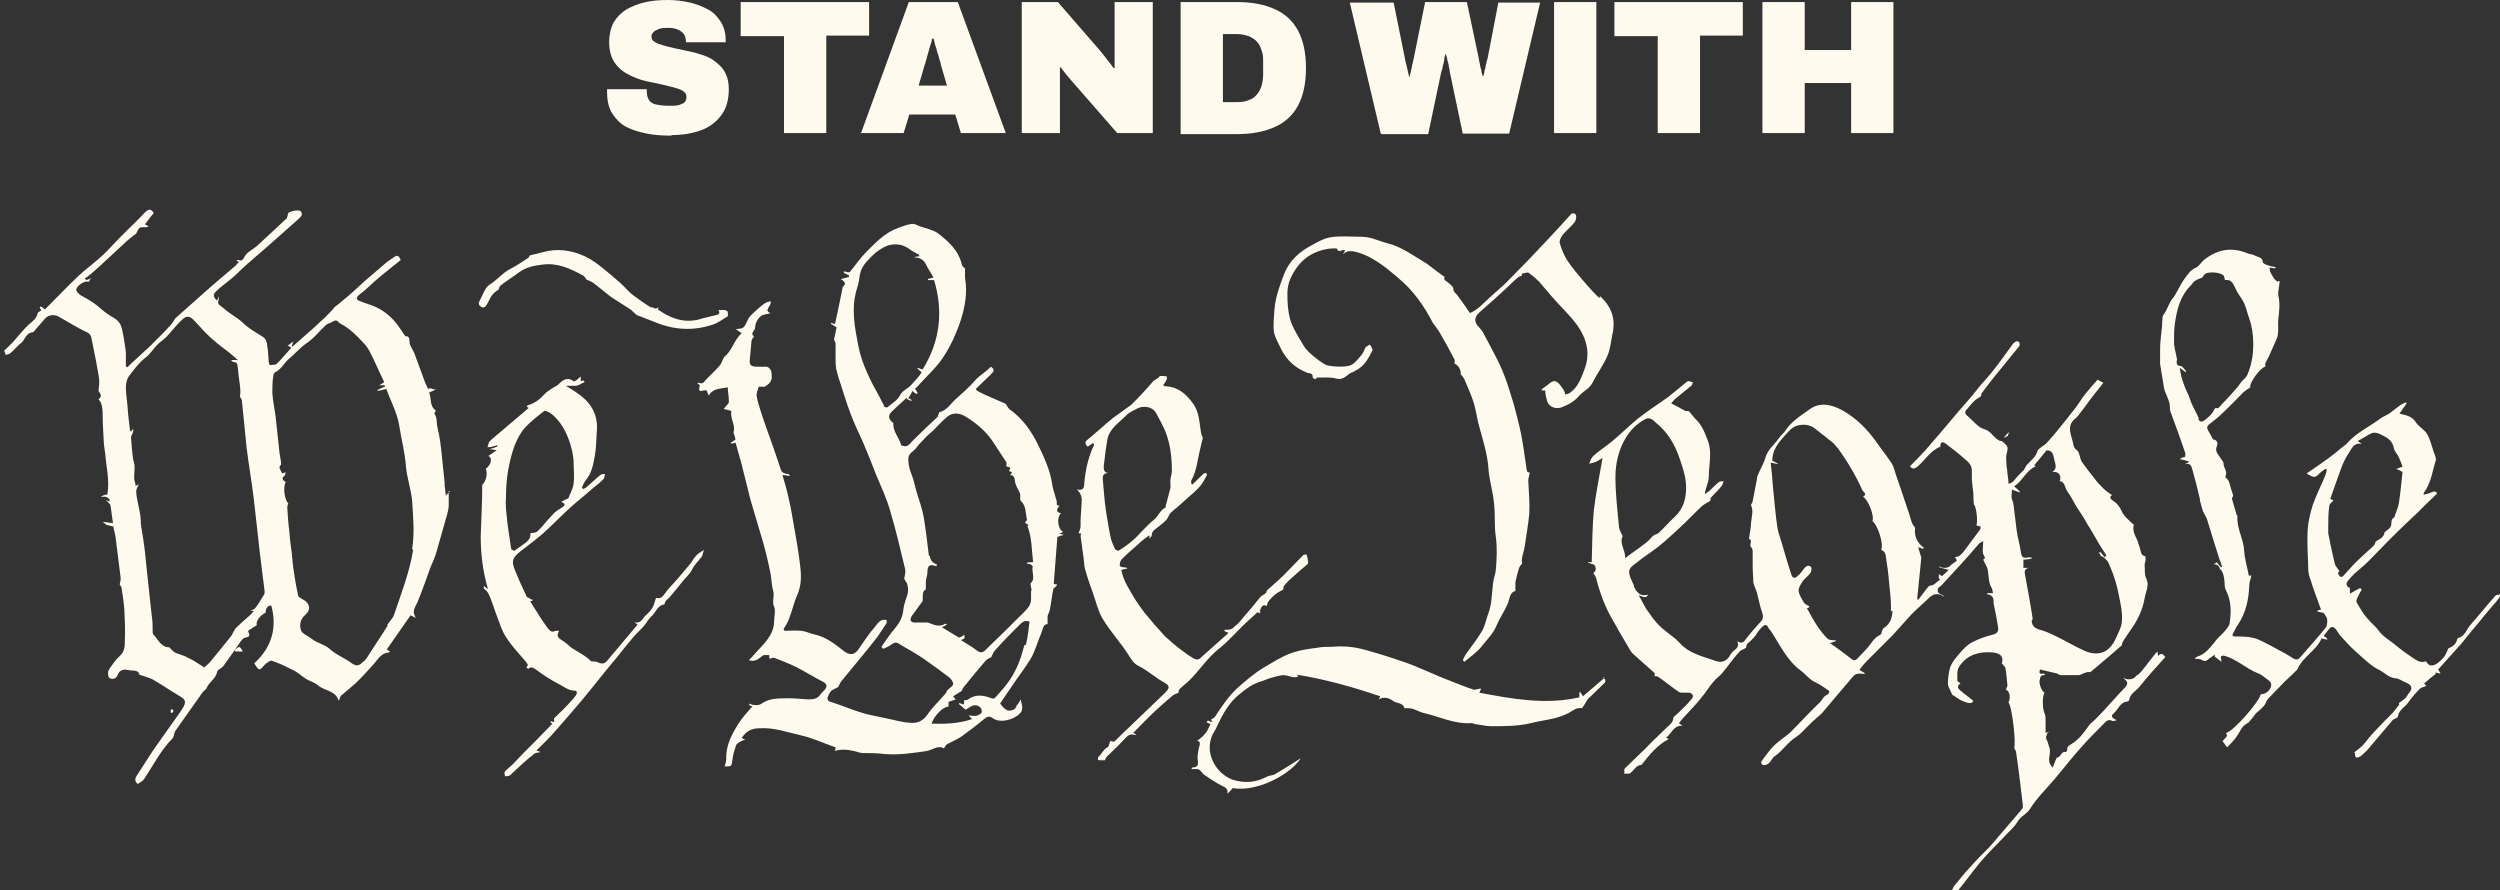
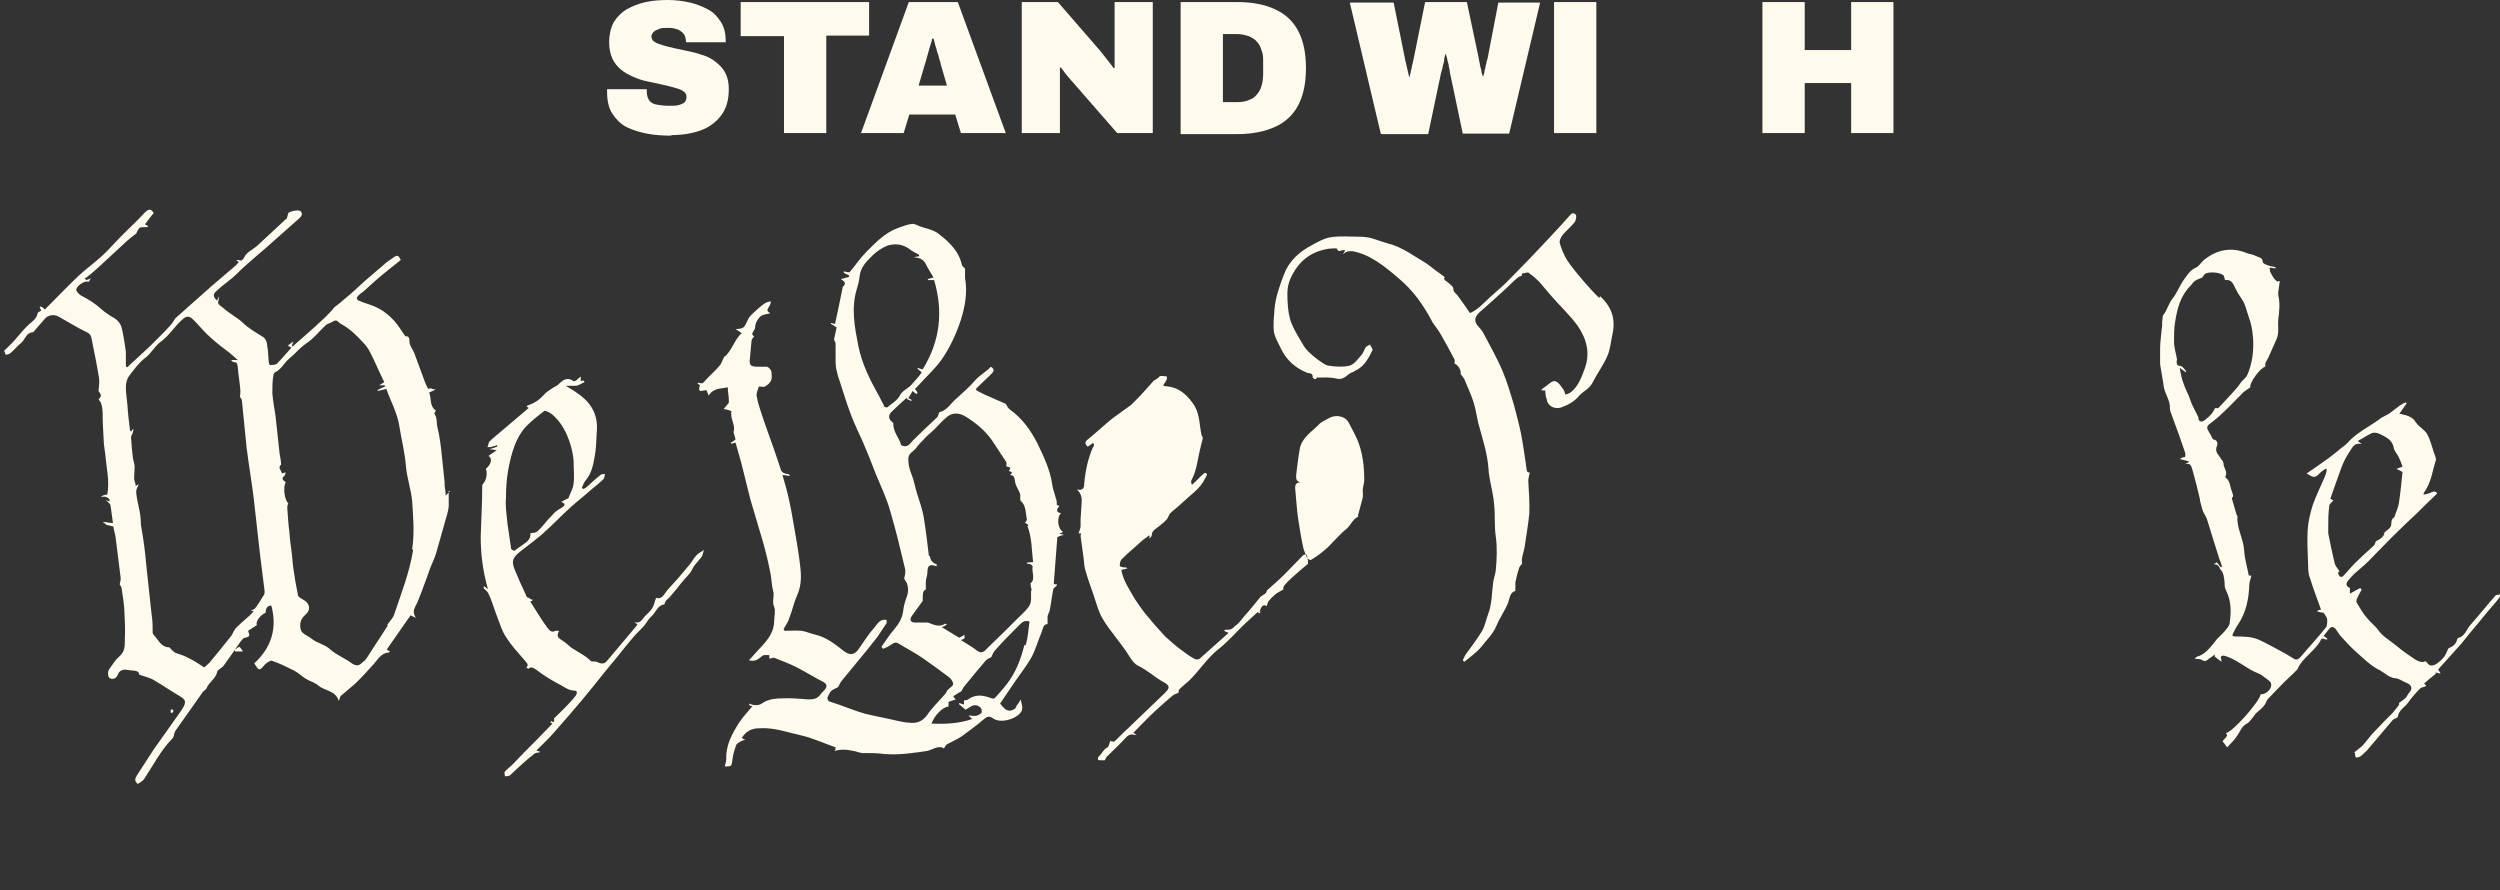
<svg xmlns="http://www.w3.org/2000/svg" id="Layer_1" version="1.1" viewBox="0 0 484.7 172.6">
  <rect x="0" y="0" width="484.7" height="172.6" fill="#333333" stroke="none" />
  <defs>
    <style>
      .st0 {
        fill: #fffaee;
      }
    </style>
  </defs>
  <g>
-     <path class="st0" d="M418.3,126.3c-.1.1-.3.3-.4.4-.6.8-1.2,1.5-1.8,2.3-.6.7-1.1,1.6-1.9,2-.3.4-.7.7-1.4.7-.4,0-.6,0-.9-.2,0,0-.1,0-.2,0,.8.6,1,1,.3,1.8-1.2,1.2-2.4,2.6-3.6,3.9-.7.8-1.5,1.6-2.3,2.4-.4.4-.9.7-1.2,1.2-.9,1.3-1.8,2.5-3.2,3.4-.4.3-1,.4-.9,1.2,0,.1-.2.4-.3.4-.9-.2-.9,1-1.7,1.1-.1,0-.2.4-.3.6-.2.4-.3.8-.5,1.3-1-.9-.7-1.7-.6-2.6,0-.3.1-.7,0-1-.2-.6-.3-1.2-.6-1.8-.2-.4-.1-.7,0-.8,0-.4.3-.7.8-.8,0,0,0,0,0,0-.4.1-.7.2-1,.3,0-.8,0-1.6,0-2.4,0-.5,0-1-.2-1.4-.4-.8-.5-3.3,0-4-.6-.3-1.2-1.9-.9-2.6,0-.4.2-.8.7-.8,0,0,.1,0,.2,0v-.3c-1,.1-1.1,0-.9-.8,1,.2,2,.5,3,.7.4,0,.7.4,1,.4,1.2,0,2.4,0,3.6,0,0,0,.2-.1.3-.1.4-.2.9-.4,1.3-.5.2,0,.5,0,.6,0,1.1-.9,2.1-1.8,3.2-2.7,1-.8,1.9-1.7,2.9-2.5,0-.3.1-.6.3-.9.4-.6.8-1.2,1.2-1.8,1.4-1.9,2.5-4,2.9-6.4.2-1.3,1-2.5.3-3.9-.4-.7-.2-1.7-.3-2.6,0-.3.2-.7.2-1,0-.2,0-.7-.2-.7-.6-.1-.7-.6-.8-1.1-.1-.5-.3-.9-.4-1.3-.3-1.2-1.3-2.2-.9-3.6,0-.1-.2-.3-.4-.4-.7-.7-1.5-1.3-1.9-2.2-.4-.9-.9-1.6-1.7-2.1-.6-.4-.8-.8-.2-1.1-.6-.4-1.2-.8-1.7-1.3-.6-.6-1.2-1.2-1.7-1.9-.9-1.1-1.7-2.2-2.5-3.3-.4-.7-.4-1.8-.9-2.2-.8-.5-.7-1.3-.9-1.9-.3-1.2-.9-2.5,0-3.7.3-.4.8-.7,1.1-1.1.8-1,1.6-2.1,2.4-3.2.8-1.1,1.7-2.1,2.5-3.2-.5-.2-.8-.4-1.1-.6-.9,1-1.7,1.9-2.5,2.9-.7.9-1.2,1.8-1.9,2.7-1.3,1.7-2.7,3.4-4,5-.5.6-1,1.1-1.5,1.7-.6.6-1.6,1-1.8,1.6-.3,1.1-1.1,1.6-1.7,2.3-.1.1-.3.3-.4.4-.2.3-.3.6-.5.9-.4.4-.8.8-1.2,1.2-.5.5-.8,1.3-1.8,1.5,0-.7-.1-1.4-.2-2,0-.7-.2-1.3-.2-2,0-.5-.1-1.1,0-1.6.4-1.6.4-1.6-.9-2.7-.2,0-.4,0-.5-.1-1.1-.5-1.5-1.8-2.9-2.2-1.2-.3-2.2-1.7-3.3-2.6-.5-.4-.5-.9,0-1.3.4-.5.8-1,1.2-1.4.4-.4.9-.7,1.5-1.1,0,0,0-.5.2-.7,1.1-1.4,2.1-2.8,3.3-4.2,1.3-1.6,2.6-3.2,3.9-4.8.1-.1.1-.5,0-.7-.1-.2-.5-.3-.6-.2-.3.1-.6.4-.8.7-1.4,1.9-2.7,3.8-4.2,5.6-.9,1.1-1.9,2.1-2.8,3.3-1.1,1.4-2.3,2.7-3.5,4.1-2.1,2.5-4.2,5-6.4,7.5-.9,1-1.9,2-2.9,3,.5.6.8.5,1.3.2,1.6-1.3,2.6-3.2,4.6-4,0,0,0,0,0-.2,0-1,.8-.6,1-.4,1.2.9,2.4,1.8,3.5,2.8.7.6,1.6,1.2,1.6,2.4,0,.5,0,.9,0,1.4,0,1,.2,2.1.3,3.1,0,.7,0,1.3.1,2.1.4.3.8,2.9.5,4.1.2,0,.5.1.8.2,0,.3,0,.5-.2.7-1,1.3-1.9,2.6-2.9,3.9-.2.3-.5.6-.7.8-.3.3-.7.5-1.2.5,0,0,0,0,0,0,.1.2.3.4.4.7-.4.3-.8.6-1.1.8-.3.4-.7.6-1.3.6-.4,0-.7-.1-1-.3,0,0,0,.1,0,.2.5.1,1,.3,1.8.5-.5.5-.9.9-1.3,1.2,0,0-.3-.2-.6-.4,0,.3,0,.6,0,.9,0,0,.2,0,.3.1-.6.4-1.1,1.1-1.7,1.2-.6,0-.7.4-1,.7-.5.7-1.1,1.4-1.6,2.1,0,0-.1-.1-.2-.2.3-2.6.5-5.2.8-8-.1-.4-.4-1.2-.6-2,.4.1.6.2.9.3,0,0,.2-.1.2-.2-1.4-1-1.9-2.4-1.7-3.9-.2-.3-.5-.6-.6-.9-.3-.8-.5-1.7-.8-2.5-.8-2.4-1.6-4.8-2.4-7.1-.2-.7-.4-1.4-.7-1.9-.9-1.4-1.9-2.6-2.8-3.9-1.8-2.6-4-4.9-6.9-6.5-2.1-1.1-4.3-1.6-6.3-.1-1.7,1.2-3.6,2.4-4.8,4.3-.3.4-.7.7-1,1.1-.9,1.4-2.4,2.4-2.8,4.2-.3,1-.9,1.9-1.3,2.9-.2.4-.3.8-.3,1.2-.3,1.4-.5,2.7-.8,4.1,0,.3-.4.6-.3.8.5,1.1.1,2.2,0,3.3,0,1.1-.3,2.1-.4,3.2.9.3-.2,1.2.5,1.7.3.3.2,1.2.2,1.8,0,1.3,0,2.7.1,4,0,.5,0,1,.2,1.5.2.6.5,1.1.6,1.7.3,1.1.5,2.3.9,3.4.3.8.3,1.3-.2,1.9-1,1.1-2,2.2-2.9,3.4-.4.6-.8,1-1.7.4.6,1.3-.5,1.6-1,2.2-.1.1-.2.3-.3.4-.5,1.1-1.6,1.7-2.7,1.3-2.5-.9-5.2-1.4-7.1-3.5-.3-.3-.5-.5-.8-.8-1.1-.9-2.3-1.7-3.3-2.7-.9-.9-1.6-2-2.4-3.1-.5-.8-.9-1.7-1.5-2.7.8.3,1.5.7,1.8-.1-.2,0-.4.1-.7.1-.6,0-1-.2-1.3-.6-.3-.2-.5-.6-.7-1.1,0-.3-.2-.5-.3-.8-.2-.5-.5-1-.6-1.6-.3-1.2.8-1.7,1.4-2.2,1.3-1.1,2.8-2,4.2-3.1,1.5-1.2,3-2.6,4.4-3.9,1.4-1.3,2.7-2.7,4.1-4,.5-.4,1.1-.7,1.6-1,0-.1,0-.5.1-.6.7-.8,1.5-1.5,2.1-2.3.2-.2.2-.6.4-.9,0,0,0,0,0,0-.3,0-.8,0-1,.2-.6.5-1.2,1.1-1.8,1.7-.3.2-.6.4-.9.6.2-1.3.8-2.3.8-3.4,0-2.3.7-4.7-.2-7-.6-1.6-1.2-3.1-2.5-4.3-.4-.4-.7-.9-1.2-1.4,0,0-.4,0-.6,0-.9-.5-1.8-1-2.8-1.5.2-.2.4-.5.7-.8,1.1-.9,2.1-1.7,3.2-2.6.2-.1.2-.4.3-.7-.3,0-.5-.2-.8-.2-.3,0-.5.2-.7.4-1.1.9-2.2,1.8-3.3,2.7-2,1.4-4,2.7-5.9,4.2-1.7,1.4-3.3,3-5,4.4-1.2,1-2.5,1.8-3.6,2.8-.4.4-.6,1-.8,1.5.5-.1,1-.2,1.4-.4.4-.2.8-.5,1.2-.7-.6,3.5-1.3,6.8-1.7,10.2-.3,3.3-.3,6.6-.4,10h-.7s0,.1,0,.1c.4.1.8.3,1.2.4.4.6.4,1.2-.2,1.6.2.3.4.6.5.8.6,2.5,1.5,5,2.7,7.3,1.2,2.2,2.5,4.4,3.8,6.6.3.6.8,1.1,1.3,1.5,1.2,1.1,2.4,2.1,3.6,3.2,0,0,0,.4,0,.6.3,0,.6,0,.8.2,1.3.9,2.5,1.9,3.8,2.8.2.1.4.2.6.2.4,0,.9,0,1.3,0,.9,0,1.2.7.6,1.3-.7.9-1.6,1.7-2.5,2.6-.3.3-.9.7-1,1,0,.9-.7,1.3-1.2,1.8-1,1-2,1.9-3,2.9-.7.7-1.3,1.4-2,2-1,1-2.1,2-3.2,3.1-.2.2,0,.6-.1,1,.3,0,.7,0,1,0,.9-.5,1.2-1.7,2.4-1.7,0,0,0-.2.1-.2,1.5-1.9,3-3.7,5.1-4.8,0,0-.2-.2-.5-.3,1.1-.7,1.4-2.4,3.2-2.3-.2-.1-.4-.3-.7-.5.4-.5.8-1,1.2-1.4,1.1-1.2,2.2-2.3,3.2-3.6.8-.9,1.4-2,2.2-2.9.5-.7,1.3-1.2,1.8-1.8,1.1-1.3,2.1-2.8,3.3-4.1.3-.4.9-.5,1.3-.8.1-.3.1-.7.4-.9.7-.6,1.3-1.2,1.8-2,.2-.4.6-.8,1-1.2.4-.4.8-.5,1.1.1.1.3.3.5.5.7,1.8,2.7,3.1,5.7,5.8,7.7,1,.7,1.7,1.8,2.9,2.3.9.4,1.8,1.1,2.7,1.7-.1.2-.2.6-.4.7-.8.2-1,1.1-1.6,1.6-1.9,1.8-3.7,3.8-5.6,5.7-1,.9-2.2,1.6-3.2,2.6-.8.8-1.4,1.7-2.1,2.6-.3.4-.6.8,0,1.1.2.1.8,0,1.1-.3.5-.4.7-1.1,1.2-1.4,1.5-1,2.5-2.7,4.1-3.7,1.1-.7,1.9-1.8,2.9-2.7.7-.7,1.5-1.3,2.2-2,1.3-1.5,2.5-3,3.8-4.5.8-.9,1.5-1.8,2.3-2.7.2-.2.6-.4,1-.4.3,0,.7,0,1.1.1,0,0,0-.1,0-.2-.3-.2-.6-.4-1-.6.4-.6.9-1.2,1.4-1.7,1.7-1.7,3.4-3.4,5.1-5.1,1.2-1.3,2.4-2.7,3.6-4,1.1-1.1,2.3-2.1,3.4-3.2.2-.2.5-.4.7-.5.2-.2.6-.2.9-.2.5,0,.9.2,1.2.5,0,0,0-.2,0-.2-.3-.2-.7-.3-.9-.5-.2-.2-.3-.5-.2-.7,0-.3.3-.5.6-.7,1.2-1.3,2.4-2.6,3.6-3.9,1.3-1.4,2.6-2.9,3.8-4.3.1-.2.4-.2.8-.5,0,1-.2,1.8,0,2.5.2.5.6.8,0,1.1.3.7.8,1.4.9,2.1.2,1.2.1,2.4.8,3.5.1.2.1.6.2.9-.5,0-.8,0-1.1,0,0,0,0,.1-.1.2,1.1.1,1.4.8,1.3,1.7,0,.1.1.3.1.5.3,1.4.6,2.9.8,4.3.1.9-.4,1.2-1.2,1.4-1.3.3-2.6.8-3.8,1.4-1,.5-1.8,1.4-2.5,2.2-.6.7-1.2,1.4-1.6,2.2-.4.8-.5,1.8-.6,2.7,0,.4-.1.9,0,1.3.2.6.5,1.1.8,1.8.6.3,1.2.9,2,1.2,1.4.6,1.8.5,2.1,0-.8-.7-1.7-1.3-2.5-2-.5-.4-.8-.9,0-1.4-.2-.2-.6-.4-.6-.5,0-1-.2-2.1.5-3,1.6-2.2,3.9-2.7,6.3-2.5,1.7.1,2.2,1,1.8,2.1.3.4.6.6.7.9.2,1.1.3,2.3.4,3.4,0,.2-.2.5-.3.8.7.3,1,1.4.5,2.5.7.7,1.5,7.9,1.1,8.8.2.4.4.7.4,1,.5,3.4.9,6.8,1.3,10.2,0,.2,0,.5-.2.7-2,2.3-4,4.7-6,7-1,1.1-2.1,2.1-3.1,3.2-1.1,1.2-2.3,2.5-3.3,3.8-.6.7-1.4,1.4-1.1,2.7.4-.3.8-.5,1-.8,1.5-1.8,2.9-3.8,4.4-5.6,1.5-1.8,3.2-3.4,4.8-5.1.8-.9,1.8-1.7,2.4-2.7.6-1.1,1.8-1.5,2.5-2.6,1.3-2.1,3.1-3.8,4.7-5.7,1.7-2,3.3-4.1,5.1-6.1,1.4-1.6,2.9-3.1,4.4-4.6.5-.5.9-1.1,1.8-.6.1,0,.4,0,.8-.2-.9-.3-1.2-.8-.7-1.2,1-.8,1.3-2.3,2.8-2.4.1,0,.3-.2.3-.3.2-1.3,1.5-1.8,2.2-2.8,1.5-1.9,3.2-3.7,4.8-5.5q-.7-1.1-1.4-.2ZM314.6,104c-.2-.6-.6-1.1-.7-1.7-.3-3.3-.7-6.5-.7-9.8,0-2.6.6-5.3,2-7.6.9-1.5,2.1-2.7,3.7-3.6,1.1-.6,1.7.3,2.2.7,2,1.6,3.4,3.8,4.3,6.2.7,2,1.5,4.1,1.5,6.3,0,2.2-.5,4.1-2.2,5.7-1.1,1-2,2.1-3.1,3.1-.3.3-.8.3-1.1.6-.4.3-.7.8-1.2,1.2-1,.8-2,1.5-3,2.2-.3.2-.6.5-1.2.9,0-1.7-1.2-2.9-.5-4.2ZM366.9,118.4c0,1.1-.3,2.5-1.6,3.3-.3.2-.4.6-.5.9,0,.2-.1.4-.3.5-1.3.6-1.8,1.9-2.7,2.8-.6.6-1.1,1.2-1.7,1.8-.4.4-.8.4-1.2,0-1.3-1-2.6-2-4.1-3,.5-.2.8-.3,1.1-.4,0,0,0-.1,0-.2-.2,0-.5.1-.7,0-.3,0-.7-.1-.9-.3-1.6-1.6-2.7-3.5-3.7-5.4,0-.1-.2-.3-.3-.4.2-.1.3-.2.5-.3,0,0,0-.2-.1-.2-.3-.2-.7-.3-.9-.6-.5-.8-1-1.6-1.1-2.4,0-.5.4-1.2.8-1.8.4-.6,1.1-1,1.5-1.6.2-.3.3-1,.1-1.2-.4-.4-.9-.2-1.3.3-.4.5-.7,1-1.2,1.4-.6.6-1,.6-1.3-.2-.6-1.9-1.2-3.8-1.7-5.6-.3-1.2-.8-2.3-1-3.5-.4-2.7-.6-5.5-.9-8.3-.1-1.4-.2-2.8-.4-4.3.6.1,1,.2,1.4.3,0,0,0,0,0-.1-.4-.2-.7-.4-1.1-.6,0-2,1.2-3.5,2.4-4.8.7-.8,1.4-1.7,2.5-2,1.2-.3,2.4-.2,3.4.6,1.1.9,2.2,1.7,3.3,2.6.5.4.8.9,1.2,1.3.8,1.1,1.6,2.3,2.3,3.5.9,1.5,1.7,3,2.4,4.6.2.3,1,.7.1,1.2,1,.5,2.3,3.9,1.8,4.7,1.1.8,2.3,4.7,1.7,5.6.9.3.9,1.1,1,1.8.2,1.3.4,2.6.5,4,.2,2,.5,4.1.4,6.1ZM394.1,120c-.4-2.7-.9-5.4-1.4-8.1-.1-.7-.5-1.5.6-1.8h-1s0-1.6,0-1.6c.5,0,1.1-.1,1.6-.2,0,0,0-.1,0-.2-.3,0-.5-.1-.8,0-1,.2-1.2-.3-1.3-1.1-.2-1.4-.6-2.7-.8-4.1-.2-1.6-.4-3.3-.6-4.9,0-.5-.3-1-.4-1.5,0-.5,0-1,.1-1.6.6.3,1.1.4,1.5.6,0,0,0-.1,0-.2-.3-.3-.6-.6-1.1-1,1.7-1.1,2.3-3.1,4.2-3.9,0,0-.1,0-.3-.2.8-1,1.7-2,2.4-2.9,1.3,0,1.3,1.1,1.5,1.9.2.8.6,1.7-.4,2.3.1,0,.3,0,.4,0,1.1,0,1.4,1.1,1,1.8,1.1,0,1,1.4,1.6,2.1.6.8,1.1,1.8,1.6,2.7.8,1.2,1.6,2.4,2.3,3.7.3.4.5.8.8,1.3.5.8.9,1.6,1.4,2.4.4.7.9,1.4,1.4,2.2l-.4.3c-.2-.3-.4-.5-.7-.9-.1,0-.3,0-.4,0,.2.2.3.4.4.7.4.1.8.4,1,.7.3.2.5.6.7,1.1.9,2,1.5,4.1,1.9,6.3.3,1.5.6,2.9.5,4.4,0,1.2-.7,2.3-1.2,3.5-.3.7-.7,1.3-1.2,1.8-1.4,1.4-3.2,1.3-4.8.6-2-.9-3.8-2-5.7-2.9-1-.5-1.9-.9-3-1.2-1-.3-1.5-.7-1.6-1.7Z" />
    <path class="st0" d="M206.3,103.7c-.5-.1-.7-.2-1-.2.3-.1.6-.2.8-.4-1-.5-1.3-2.7-.4-3.6-1-.2-.9-.7-.3-1.4-.3-.1-.5-.2-.5-.2,0-.5,0-.9-.2-1.3-.2-.9-.6-1.8-.7-2.7-.4-2.8-1.6-5.3-2.8-7.8-1.3-2.6-3-5-5.4-6.7-.4-.3-.6-.8-.8-1.1-1.4-.6-2.7-1.2-4.1-1.8-.4-.2-.8-.4-1.2-.6-.4-.2-.7-.4-.2-.8.9-.9,1.8-1.7,2.7-2.6.5-.5.7-.9-.1-1.4-.9,1-2.1,1.6-3,2.6-1.1,1.3-2.4,2.4-3.6,3.5-1.1.9-1.8,2.3-3.3,2.7-.2,0-.2.4-.3.6,0,.1-.1.3-.2.4-1.5,1.4-3,2.8-4.5,4.3-.7.6-1.1,1.8-2.5,1.1-.3-1.4-1.6-2.5-1.5-4.3-.9-.6-1.1-1.4-.4-2.1.9-.9,1.9-1.8,2.9-2.7.1,0,.2.1.2.2.3.1.5.2.8.4v-.3c-.1-.1-.4-.2-.6-.3.3-.5.6-.9.8-1.4.3.3.5.4.8.6,0,0,.1-.1.2-.2-.1-.3-.3-.5-.5-.8.2-.2.4-.4.6-.6,1.5-1.7,3.2-3.2,4.5-5,1.7-2.4,2.9-5.1,3.8-7.8.8-2.6,1.3-5.3.8-8.1,0-.5,0-1.1,0-1.8,0-.1-.5-.4-.6-.7-.6-2.8-2.6-4.6-4.7-6.2-1-.7-2.3-.9-3.4-1.3-.5-.2-1-.5-1.5-.5-1,.1-1.9.5-2.8.8-2.5.9-4.3,2.8-6.1,4.6-1.2,1.2-2.2,2.7-3.3,4-.3,0-.7-.1-1.1-.2,0,0,0,.2,0,.3.3.2.7.3,1,.5v.3c-.5.1-1,.3-1.6.4,1,.6,1,1,.4,1.5-.5,2.5-1,4.9-1.5,7.2-.2,0-.5-.1-.8-.2,0,0,0,.1,0,.2.4.2.7.4,1.1.7-.2.8-.3,1.5-.5,2.3,0,.2.3.5.3.8,0,.8,0,1.7,0,2.6,0,.7,0,1.5.1,2.2.2.9.4,1.7.7,2.5.7,2.1,1.3,4.2,2.1,6.3.7,1.9,1.6,3.7,2.4,5.5.9,2.1,1.7,4.1,2.5,6.2,1,2.4,2.1,4.7,2.8,7.2,1.1,3.7,2,7.5,2.9,11.3.1.6-.1,1.3-.2,1.8.1.2.3.5.5.8.4,1,.3,2-.1,3-.3.8-.5,1.6-.6,2.5-.2,1.5-.9,2.5-1.8,3.6-.9,1-1.6,2.2-2.4,3.3.1.1.2.3.3.4.5-.2,1-.4,1.4-.7.5-.3.9-.7,1.5-.4,1.6,1,3.2,1.8,4.8,2.9,1.7,1.2,3.4,2.4,5.1,3.7.4.3.8.9.8,1.3,0,.4-.6.7-1.2,1.3,0,.1-.2.5-.4.7-1.2,1.4-2.5,2.6-3.5,4.1-1,1.3-2.1,1.6-3.6,1.4-.6,0-1.2-.2-1.9-.3-2.1-.5-4.3-.9-6.4-1.4-1.8-.5-3.5-1.2-5.2-1.8-.6-.2-1.2-.4-1.8-.6-.2,0-.4-.5-.4-.7.2-.5.4-.9.7-1.3.3-.3.9-.5,1.4-.8.2-.3.3-.7.6-1.1,1.7-2.1,3.4-4.1,5.1-6.2.6-.8,1.3-1.6,1.9-2.4.6-.9,1.2-1.8,1.8-2.7,0-.1,0-.4,0-.6-1.3-.3-1.8.8-2.4,1.5-1.1,1.2-2,2.7-3,4.1-.8,1.2-1.7,1.3-2.8.5-1.8-1.4-3.5-2.8-5.8-3.3-.9-.2-1.7-.6-2.5-.7-1.1-.1-2.2,0-3.3,0,0-.1-.1-.2-.2-.3.4-.7.9-1.4,1.1-2.1.6-1.5.9-3,1.5-4.4,1.1-2.3.8-4.6.5-6.9-.3-2.3-.7-4.5-1.1-6.8-.3-1.8-.6-3.5-1-5.2-.3-1.4-.7-2.8-1.2-4.5.6,0,1.2.2,1.6.2-.2,0-.3-.2-.4-.4-.3,0-.6,0-.9-.2-.2,0-.5-.3-.6-.6-.3-.8-.5-1.6-.8-2.4-.9-2.7-1.9-5.3-2.8-8-.4-1.3-.9-2.6-1.1-3.9-.1-.5.2-1.2.4-1.8,0-.1.6,0,1.1,0,.7-.4,1.6-1,1.4-2.3,0-.3,0-.7-.2-1-.2-.3-.5-.6-.8-.6-.5,0-1.1,0-1.7,0-1.4,0-1.7-.3-1.5-1.7.1-1.1.2-2.2.3-3.3,0-.3.3-.6.5-.9-.9-.5.2-1.1.2-1.7,0-.8.5-1.7,1.1-2.2.5-.4,1.4-.4,1.9-.6-1.5-.5.3-1.4,0-2.3-.4.1-.8.2-1.1.4-.5.3-.9.7-1.4,1.1-.7.7-1.6,1.3-1.9,2.1-.8,1.6-.7,1.7-2.4,1.8.4.2.7.5,1.2.8-1.5,1.3-1.9,3.5-3.4,4.6-.4.7-.5,1.3-.9,1.7-.8,1-1.8,1.8-2.7,2.8-.4.5-.7.8-1.3.5,0,0-.1,0-.3.1.2.2.4.3.5.4-.7,2.1,1.2.4,1.4,1.2,0,.2.2.5.3.8.9-1.5,2.3-1.3,3.7-1.6,0,.8.2,1.7.2,2.5,0,.2,0,.3,0,.5-.3.4-.7.8-1,1.2.6.1,1,.2,1.5.4-.3,1.5.9,2.8.4,4.1.2.6.3,1,.4,1.4-.4.3-.6.5-.9.6v.2c.4,0,.7-.1.9-.2.4,1.3.7,2.6,1.1,3.9.6,2.4,1.2,4.8,1.8,7.2.8,2.7,1.6,5.4,2.4,8.1.6,2.1,1.1,4.2,1.5,6.3.2,1.1.2,2.2.5,3.3.3,1-.3,2,.2,3.1.3.7,0,1.7,0,2.6,0,2.2-1.2,3.7-2.6,5.2-.8.8-1.5,1.7-2.3,2.5.9.3,1.6,0,2.3-.6.2-.2.4-.3.6-.4.3,0,.7,0,1,0,.1,0,0,.5.1.7.3,0,.6-.2.8-.2,1.5.6,2.9,1.1,4.3,1.8,1.8.9,3.5,2,5.3,2.9.7.4.8.8.4,1.4-.3.4-.7.7-.9,1-.6.9-1.4,1-2.4,1-1.6-.1-3.3-.3-4.9-.2-1.3,0-2.6.1-3.8.8-.3.2-.7.5-1.2.5-.1,0-.3,0-.4,0-.4,0-.8-.1-1.1-.3,0,0,0,.2-.1.3.2,0,.3.2.5.2.1,0,.2,0,.2,0-.9,1.1-1.9,2.1-2.6,3.2-1.4,2.2-2.6,4.4-2.5,7.1,0,.5-.2.9-.3,1.4,1.4,0,1.3,0,1.5-1.3.1-1,.4-1.9.7-2.8.1-.3.6-.6,1-.8.2-.1.4-.2.8-.3-.3-.1-.5-.2-.7-.3.8-1.3,1.9-1.9,3.4-1.9,2.9-.2,5.5.8,8.2,1.4,2.2.5,4.3,1.5,6.6,2.3,0,.2,0,.4-.2.7q1.6-.5,3.7,0c.5.1,1,.3,1.6.4,1.5,0,3,0,4.5.2,2.8.2,5.4-.2,8.1-.6,1.1-.2,2.2-1.2,3.3-.5.2-.3.4-.7.6-.8.9-.5,1.9-.9,2.8-1.5,1.5-1.1,3-2.2,4.4-3.4.6-.5,1-.6,1.6-.2.3.2.5.3.8.4,1.6.5,4.2-.4,4.9-1.8,0-.2.1-.4.1-.6,0-.5-.2-.9-.3-1.6-.3.5-.5.9-.8,1.2-.1.2-.2.5-.3.6-1.1.7-1.8.5-2.9-1,.7-1,1.4-2.1,2.1-3.1,1.3-2,2.8-3.8,4-5.9.8-1.5,1.2-3.1,1.9-4.7.3-.7.3-1.7,1.2-1.7,0-.5,0-1,0-1.4,0-.4.3-.8.4-1.2.3-1.4.4-2.7.7-4.1,0-.3.5-.5.7-.8,0,0,0-.1,0-.2-.2,0-.4,0-.6-.1.2-3.1.5-6.1.7-9.1.2,0,.4-.2.9-.3ZM171.4,78.6c-.3-.5-.6-1-.8-1.5-1.8-3.2-3.5-6.5-4.2-10.1-.7-3.6-1.4-7.2-.3-10.9.3-.9.5-1.9.6-2.8.3-1.7,1.4-2.7,2.5-3.8.8-.8,1.9-1.5,2.9-1.9,1.4-.4,2.8-.3,4.1.6.6.5,1.3.8,2,1.2v.3c-.4,0-.7.1-1.1.2,1,0,1.9.3,2.4,1.3.4.9,1,1.7,1.5,2.6-.4.1-.8.2-1.1.3,0,0,0,.1,0,.2h1.2c1.8,6,1.2,11.8-2.2,17.3-.3,0-.7-.2-1-.3,0,0,0,.1,0,.2.2.2.5.4.8.7-.6.9-1.3,1.6-2,2.4-.7.8-1.8,1.1-2.3,2.2-.5.9-1.6,1.5-2.4,2.2,0,0-.5,0-.7-.3ZM198.6,125.1c-.6,2.4-1.4,4.6-2.8,6.7-.8,1.2-1.8,2.3-2.8,3.4-.1.2-.5.3-.7.2-1.6-.6-3.1-.9-4.6.2-.2.2-.5.1-.8.2,0,.2,0,.4,0,.8-.4-.1-.6-.2-.9-.3,0,0,0,.1-.1.2.4.3.8.7,1.3,1.1.3-.2.7-.4,1-.6.7-.5,1.7-.3,2.1.5,0,.2.1.6,0,.7-.3.3-.7.5-1.1.6-.4,0-.8,0-1.4-.1.3.4.5.5.7.7-2.6.9-5.3,1-7.9.9.5-1.5,2.2-3.3,3.3-3.3,0-.3,0-.8,0-.9.4-.2.9-.3,1.4-.5,0,0-.3-.3-.5-.6.6-.4,1.1-.7,1.6-1,.2-.4.4-.8.7-1.1,1.3-1.6,2.6-3.2,3.9-4.7.3-.4.8-.6,1.2-.8.2-.5.4-1,.8-1.4,1.5-1.7,3.1-3.3,4.7-4.9.5-.5,1-.9,1.9-.6-.2,1.5-.3,3-.7,4.5ZM199.9,114.6c0,.5,0,1.1,0,1.6,0,.5-.2,1.1-.5,1.5-.6.8-1.3,1.4-2,2.1-1.9,1.9-3.8,3.8-5.7,5.6-.2.2-.3.3-.5.5-.7.8-1.3.7-2.1,0-.8-.6-1.7-1.1-2.8-1.8.4-.2.6-.2.7-.4,0-.1,0-.4,0-.6-.2,0-.3.2-.5.3-.2,0-.5.3-.6.2-1-.6-2-1.2-3.3-2,.4-.2.7-.3,1-.5-.2-.1-.3-.2-.3-.2-1.2.8-2.3.2-3.4-.2-.2,0-.4,0-.6,0-.6,0-1.3,0-1.9,0-.9,0-1.1-.6-.6-1.3.7-1,1.4-1.9,2.1-2.9,0-.1,0-.3,0-.5,0-.8,0-1.5.6-1.7,0-.6,0-1.1,0-1.5,0-.6.3-1.2.3-1.7,0-1.5.4-1.8,1.8-1.3,0-.1,0-.2,0-.4-.8-.2-1.3-.9-1.3-1.6,0,0-.1,0-.2,0-.3-2.5-.6-5-1-7.5-.3-1.6-.8-3.1-1.3-4.6-.4-1.3-.6-2.6-1.1-3.8-.4-1-.6-1.9-.6-2.9,0-1.1.9-1.4,1.5-2.1.4-.6.9-1.1,1.4-1.6.6-.7,1.3-1.3,2-1.9.8-.8,1.5-1.6,2.3-2.3,1.1-1.1,2.4-1.2,3.8-.4,2.3,1.4,4.3,3.1,5.7,5.4.8,1.2,1.5,2.3,2.3,3.5.1.2,0,.5,0,.8.2.2,1.2,0,.5.9.2.2,1.1.1.2.8.9,0,.9.7,1,1.3.1.8.7,1.6,1,2.4,0,.3,0,.6,0,.9,0,.1,0,.3.1.4,1.1,1,.9,2.4,1.2,3.6,0,.2-.2.4-.4.7.2,0,.4.2.7.4-.1.1-.2.2-.2.2.9,2.3.8,4.7,1.1,7-.4,0-.8,0-1.2.1,0,0,0,.1,0,.2.2,0,.5,0,.6.1.2,0,.5.3.5.4-.2,1.2.6,2.5-.4,3.3,0,.6.2,1,.2,1.4Z" />
    <path class="st0" d="M86.4,96.1c0-.7-.1-1.3-.2-2,0-.2,0-.4,0-.6-.2-1.6-.3-3.2-.5-4.8-.2-2-.4-3.9-.9-5.9-.2-.8,0-1.9-.6-2.6,0,0,.2-.5.3-.6-1.3-.9-.8-2.4-1.3-3.5.5-.2.9-.4,1.3-.6,0,0,0,0,0,0-.3,0-.6,0-.9-.2-.2,0-.4,0-.6.1-.2-.4-.4-.8-.6-1.3-.7-1.9-1.4-3.8-2.1-5.7-.3-.7-.9-1.4-.9-2.1,0-.8-.2-1.2-.8-1.1-.4-.6-.8-1.1-1.1-1.6-1.4-2.1-3.3-3.7-5.7-4.5-.7-.2-1.5-.5-2.2-.8-.2,0-.5-.4-.4-.5,0-.3.3-.5.5-.7.3-.3.7-.5,1-.8.7-.6,1.4-1.3,2.1-1.9,1.6-1.4,3.3-2.7,4.9-4-.3-.6-.5-1-1.1-.7-.8.6-1.7,1.1-2.4,1.8-1.2,1-2.3,2-3.5,3-1.4,1.3-2.8,2.6-4.3,3.8-.5.5-1.1.9-1.5,1.2-1.2,1.5-2.6,2.7-4,4-1.4,1.2-2.8,2.5-4.2,3.7,0,0,0,0-.1-.1,0-.2.1-.5.3-.9-.5.3-.8.6-1.1.8.3.2.5.3.7.4-1,1.1-1.9,2.2-2.8,3.1-.3.3-.9.2-1.3.3-.1,0-.3-.4-.3-.6-.1-1.1-.1-2.2-.3-3.2,0-.6-.3-1.3-.7-1.6-1.4-.9-2.9-1.7-4.1-2.9-1.1-1-2.5-1.7-3.6-2.7-.4-.4-1.5-.8-1-1.6,0-.3,0-.5,0-.8-.1.3-.2.6-.3.9-1-.9-.7-1.4-.1-1.9,1.2-1.2,2.7-2.1,3.9-3.3,2.3-2.3,4.9-4.3,7.3-6.5,1.5-1.3,2.9-2.6,4.4-3.9.3-.3.6-.5.8-.8.3-.5,0-1.1-.6-1.1-.6,0-1.2.1-1.8.4-.2.1-.2.7-.4,1.1,0,0,0,.2-.2.2-.5.5-1,.9-1.5,1.4-1.4,1.3-2.7,2.5-4.1,3.8-.8.7-2,1.2-2.4,2.1-.4.8-.8.8-1.1.6-.2,0-.3,0-.5.1.2.1.4.2.5.3-.4.5-.7.8-1.1,1.1-1.4,1.2-2.8,2.4-4.1,3.5-2.4,2.1-4.7,4.2-7.1,6.3,0,0-.1.2-.2.3-.2.3-.4.7-.7,1-.7.8-1.4,1.5-2.1,2.2-.6.6-1.3,1.3-1.9,1.9-.9.8-1.8,1.7-2.7,2.5-.6.5-1.2,1.1-1.7,1.6-.1,0-.2-.1-.3-.2,0-.6,0-1.2,0-1.7,0-.4,0-.8,0-1.1-.2-1.4-.4-2.8-.7-4.2-.2-1-.6-1.7-1.5-2.3-.9-.5-1.8-1.1-2.6-1.8-1.1-1-2.2-1.7-3.5-2.4-.5-.2-1.1-.7-1.3-1.2-.2-.7,1.5-1.9,2.2-1.7.1,0,.2,0,.3,0,0-.3.2-.5.4-.7,0,0,0,0,0,0-.3.2-.7.3-1,.4-.1-.1-.2-.3-.3-.4.2,0,.4-.1.6-.3.7-.5,1.3-1.1,2-1.7.9-.8,1.7-1.6,2.6-2.4.9-.8,1.7-1.6,2.6-2.4.6-.6,1.3-1.1,1.9-1.6,0,0,.2-.1.3-.2.1-.2.2-.5.4-.8.4-.8,1.3-.2,2-.6-.3-.2-.5-.3-.7-.4.6-.8,1.1-1.5,1.7-2.2-.6-1-1.1-.8-2.1.3-1,1.1-2.1,2.1-3.1,3.1-.5.5-.9.9-1.4,1.4-1.1,1.1-2.2,2.4-3.3,3.4-1.5,1.4-3.2,2.6-4.7,4-2.2,2.1-4.4,4.4-6.5,6.5-.3-.3-.6-.5-.8-.6,0,0-.1.1-.2.2.1.2.2.4.3.6-.3.2-.6.3-.7.5-.2,1.1-1,1.6-1.7,2.2-1,.9-1.9,2.1-2.8,3.1-.6.7-1.3,1.3-2,2,0,.1.2.4.3.8.3-.1.7-.1,1-.4.7-.6,1.3-1.4,2.1-2,.7-.7.9-1.9,2.2-2,.1,0,.2-.2.3-.3.7-.8,1.3-1.5,2-2.3.7-.8,1.8-.9,2.7-.4,1.8,1,3.5,2.1,5.4,3,.7.3.9.8,1,1.5.5,2.5,1,4.9,1.4,7.4.1.7,0,1.5-.1,2.5.6.8.6,1.1,0,1.6.2.3.4.5.5.8.2.6.3,1.3.3,2,0,1.7.1,3.4.2,5.1,0,.9.2,1.8.3,2.7.2,2.6.9,5.2.4,7.9-.2,0-.4,0-.6.1-.2,0-.4.2-.6.3.2.1.3,0,.4,0,.7-.1,1.5.5,1.2.9-.2,0-.5-.2-.7-.3.3.4.8.7.9,1,.2,1.1.3,2.3.5,3.5-.7,0-1.3-.2-2-.2,0,0,0,0,0,0,.3.2.6.4.8.6.4,0,.8.2,1.3.3,0,.5.3,1.3.4,2,.3,2.7.7,5.3,1,8,0,.4-.1.8-.2,1.2.1.2.4.5.4.9.2,1.3.4,2.6.5,3.9.1,2,.2,4.1.1,6.1,0,1.1,0,2.2-1.1,3.1-.8.7-1.3,1.6-1.9,2.4-.4.5-.3,1.6.1,1.8.7.3,1.2,0,1.5-.6.3-1,1.2-1.2,2-1,.9.2,2.1-.1,2.2.9,1.1.4,2.1.6,2.9,1.1,1.7,1,3.3,2.1,5,3.1,1,.6,1.2,1,.7,2-.2.4-.5.8-.7,1.1-1.7,2.4-3.4,4.8-5.1,7.2-1.1,1.7-2.2,3.4-3.3,5.1-.3.5-.5,1,.2,1.6.4-.3.9-.5,1.2-.9,1.8-2.7,3.3-5.7,5.6-8,.1-.1.1-.3.2-.5.1-.3.1-.6.3-.9,1.8-2.5,3.5-5,5.3-7.5.2-.3.7-.5.8-.9.5-1.1,1.7-1.7,2-3,0-.4.6-.6.9-.9.1-.1.3-.2.4-.4,1.1-1.5,2.2-3.1,3.3-4.7.2-.2.4-.5.6-.6,1.2-.3,1.2-.3.8-1.4.6-.4,1.2-.8,1.7-1.1-.3-.7.7-2,1.7-2.4,0-.9.4-1.4,1.1-1.4,1.2,4.4,0,8.2-3.3,11.2.9,1.5,1,1.5,2,.3.4-.4,1.1-.9,1.4-.8,1.5.5,2.9,1.2,4.3,1.9.8.4,1.5,1.1,2.3,1.6.8.5,1.7.7,2.4,1.3,1.3,1.1,3.3.9,4,3,.2-.5.2-.8.4-1,.9-.8,1.8-1.5,2.7-2.3,1.3-1.2,2.5-2.6,3.7-3.9.8-.9,1.4-2.1,2.9-2.2,0,0,0,0,.2-.2-.2-.1-.4-.2-.6-.4,1.5-2.2,3.1-4.4,4.6-6.6.4.2.7.3,1,.5-.5-1-.5-1.4,0-2.4.1-.2.3-.5.4-.8.9-2.2,1.7-4.5,2.5-6.7.4-.9.8-1.8,1.1-2.8.5-1.8,1-3.5,1.5-5.3.3-1.2.8-2.4.9-3.7,0-.9,0-1.9,0-2.9.2,0,.4,0,.3,0ZM51,115.6c-.5.8-1,1.7-1.6,2.4-.2.2-.5.2-.8.4.2,0,.3,0,.6.1-.4.4-.7.8-1.1,1.1-.8.7-1.6,1.4-2.3,2.1-.4.4-.6,1-.9,1.5-1.4,1.8-2.9,3.6-4.3,5.3-.3.3-.7.6-1,.9-1.1-.7-2.1-1.4-3.2-1.9-.7-.4-1.5-.6-2.3-.9-.3-.1-.6-.4-.9-.7-.1-.1-.3-.4-.4-.4-1.6,0-2.1-1.5-3-2.4-.1-.1-.2-.3-.2-.4,0-1.2,0-2.3-.2-3.5-.3-2.8-.6-5.6-.9-8.3-.1-1.3-.3-2.6-.4-3.9-.2-1.8-.5-3.6-.8-5.4,0,0,0-.2,0-.3,0-2.1-.8-4-.9-6,0-.5.3-.9.5-1.4-.1,0-.3.2-.6.3,0-.5-.3-1-.3-1.5,0-.7.1-1.5.1-2.2,0-.5-.2-1-.3-1.5-.2-1.4-.3-2.8-.4-4.2,0-.3.2-.5.3-.8.1-.3.2-.6.1-.9-.1.2-.2.3-.4.6,0-.1-.2-.2-.2-.3-.2-1.6-.4-3.2-.5-4.9-.1-1.1-.3-2.3-.3-3.4,0-.8.2-1.7.7-2.3.9-1.2,1.8-2.4,2.9-3.3,1.3-.9,1.9-2.3,3.1-3.2,1.7-1.2,2.7-3,4.2-4.3.8-.8,1.4-.8,2.2,0,1.2,1.2,2.2,2.5,3.5,3.6,1.1,1,2.3,1.9,3.5,2.8.5.4.9.8,1.6,1.4-.6,0-.8,0-1.3,0,.2.2.3.4.5.4.7,0,.7.4.8,1,.1,1.5.4,3,.5,4.5,0,.4,0,.8-.1,1.2.1.2.4.5.4.8.3,3,.6,6,.9,9,.4,3.3,1,6.7,1.4,10,.4,3.6.8,7.1,1.2,10.7.3,2.4.6,4.8.9,7.2,0,.2,0,.5-.1.7ZM80.1,106.6c-.7,4.4-2.3,8.4-3.7,12.6-.2.6-.8,1.2-1.3,1.9,0,0,.1.2,0,.3-1.3,2.1-2.7,4.1-4,6.2-.2.3-.5.6-.8.8-.7.7-1.2.8-2.1.2-1.3-1-3-1.6-4.3-2.8-1-.9-2.4-1.1-3.4-1.9-.6-.5-1.4-.8-1.9-1.3-.3-.3-.4-.9-.4-1.4,0-.9.5-1.6,1.2-2.2.7-.7.7-1.6,0-2.3-.3-.3-.8-.5-1.2-.8-.2-.1-.4-.3-.4-.4-.3-1.5-.6-3-.8-4.5-.2-1.1-.3-2.3-.4-3.5-.2-1.5-.4-2.9-.5-4.4-.2-1.5-.3-3.1-.4-4.6,0-.3,0-.5.2-.9-.7-.6-1.1-3.1-.5-4.1-.5-.4-1-.7-.2-1.3.1-.1.1-.4.2-.6-.2,0-.4.1-.7.2-.2-.6-.9-1.2-.2-1.7,0-.8-.2-1.5-.3-2.2-.3-2.5-.5-5-.8-7.4-.2-1.4-.5-2.8-.6-4.3,0-1.1,0-2.3.2-3.4,0-.2.2-.6.3-.6,1.3-.6,1.8-1.9,2.8-2.7,1.1-.9,2-2,3.1-2.8,1.6-1,2.7-2.5,4-3.7.4-.3,1-.4,1.4-.7.8-.5,1,.3,1.5.5,1.7.9,3,2.2,4.3,3.6.5.5,1,1.2,1.3,1.8,1,1.9,1.8,3.9,2.8,5.9-.4.2-.6.4-1,.6.5,0,.8,0,1.1,0,0,0,0,.2.1.2-.5.2-1,.5-1.5.7,0,0,0,.1,0,.2.5-.1,1-.2,1.7-.4.8,2.3,2.1,4.6,2.5,7.1.4,2.6,1.1,5.2,1.3,7.9.2,2.3,1,4.5,1.2,6.7.2,3.1.5,6.2,0,9.4Z" />
    <path class="st0" d="M484.6,115.3c-.3,0-.6,0-.8.2-1.6,1.8-3.1,3.7-4.7,5.5-.9.9-1.1,2.4-2.6,2.7,0,0,0,.2-.1.2-.2,1.1-1,1.5-1.7,1.8-.3.6-.5,1.2-.8,1.6-.4.5-.9,1-1.5,1.4-.3.2-.8.4-1.2.3-.3,0-.5-.4-.9-.8-1.1.5-2.1-.4-3-1-1.1-.7-2.2-1.6-3.2-2.4-1-.8-2.1-1.4-2.9-2.5-.6-.9-1.6-1.6-2.3-2.5-.8-.9-1.4-2-2-3-.1-.2,0-.7.2-1,.2-.5.5-1,.8-1.5-.1,0-.2-.2-.3-.3-.6.3-1.3.7-2,1.1v-1.1c-.7-.3-.9-.8-.3-1.5.4-.5.8-.9,1.2-1.3.9-.8,1.8-1.5,2.7-2.4,1.5-1.5,3-3.1,4.5-4.6,1.6-1.6,3.3-3.2,5-4.8,1.2-1.2,2.4-2.4,3.8-3.7-.2-.5-.6-.5-1.2-.2-.4.2-.9.3-1.4.4,0,0,0-.2,0-.3,1.5-2,1.7-4.4,2.4-6.5-.1-.5-.2-.9-.4-1.3-.4-1.2-.7-2.5-1.3-3.6-.5-.9-1.6-1.4-2.2-2.3-.7-1.2-1.9-1.4-3.2-1.7.5-.7.9-1.3,1.4-2,0,0-.2-.2-.2-.2-.4.2-.8.4-1.1.6-.7.5-1.4,1.1-2.1,1.6-.5.3-1,.5-1.5.8-2.2,1.7-4.8,2.8-6.7,5-.3.3-.7.6-1,.8-.8.7-1.7,1.4-2.5,2-1.4,1-2.8,2-4.3,3,1.5.9,1.6.9,2.6-.1.3-.3.7-.6,1.1-.8,0,0,.2,0,.2.1,0,.3-.1.7-.2,1-.8,2-1.8,3.9-2.5,5.9-.5,1.6-.9,3.3-1,4.9-.1,2.2,0,4.4.1,6.6,0,.9,0,1.9.4,2.8.6,2,1.4,4,2.1,6-.2,0-.4.1-.7.2,0,0,0,.1,0,.2.4,0,.8.2,1.2.2.3.5.7.9.7,1.4,0,.5,0,1.2-.3,1.5-1.5,1.9-3.2,3.7-4.8,5.6-.5.6-.9.7-1.4.4-.7-.4-1.4-.9-2.2-1.3-1.5-.8-2.9-1.6-4.4-2.3-1.5-.7-3.1-.7-4.7-.7-.6,0-.7-.2-.4-.7.3-.5.5-1.1.9-1.6,1.6-2.4,2.1-5,2.2-7.8,0-.5.3-1.1.4-1.7,0,0-.3,0-.5,0-.3-1.6-.8-3.2-.9-4.8-.1-2.3-1.5-4.4-1.3-6.7,0-.1-.2-.3-.2-.4-.3-1-.6-2-.9-3.1,0,0,0,0,0,0,.5-.5.1-.9,0-1.4-.4-.9-.3-2-1.2-2.6,0,0-.1-.2,0-.3.4-.9-.4-1.6-.4-2.4,0-.3-.2-.6-.4-.8-.4-.8-1.4-1.4-.9-2.6.2-.4.2-1.2-.7-1.3,0,0-.2-.2-.2-.3-.2-.4-.4-.8-.6-1.1-.3-.6-.7-1,.1-1.6.9-.7,1.8-1.4,2.6-2.2,1.4-1.3,2.7-2.7,4-4,.4-.3.8-.6,1.3-.9-.3-.8,2-3.9,2.9-4,0-.3,0-.5,0-.7.2-.4.4-.7.6-1.1.5-1.2,1.1-2.4,1.6-3.6.5-1.2.2-2.5.3-3.7.2-1.6.4-3.2,0-4.8,0-.2,0-.4,0-.5.1-.7.2-1.5.3-2.2-.2,0-.3,0-.5.1-.3-.3-.6-.5-.8-.9-.2-.3-.4-.7-.6-1.1,0-.2,0-.4-.1-.7.2,0,.5,0,.7.1.2,0,.3,0,.5,0,0,0,0-.2,0-.2-.5-.1-1.1-.2-1.6-.4-.4-.1-.9-.4-.9-.6,0-.9-.8-.9-1.4-1.2-.5-.3-1.1-.3-1.6-.5-3.1-1.3-5.9-.7-8.4,1.3-.6.5-1,1.3-1.6,1.5-1.1.5-1.6,1.4-2.2,2.2-.9,1.2-1.4,2.7-2.3,3.8-.8,1-1,2.2-1.8,3.2-.2.3-.1.8-.2,1.3,0,.5,0,1-.1,1.5-.1,1.2-.3,2.5-.3,3.7,0,1,0,2,0,3,.2,1.4.5,2.8.7,4.3.2,1.5,1.3,2.7,1.2,4.3,0,.5.3,1,.4,1.4.9,2.4,1.8,4.9,2.6,7.3,0,.2,0,.6-.1.7-.1,0-.3.1-.5.1-.1.1-.3.2-.5.3.6.1,1.2.3,1.9.5-.4.2-.7.4-.9.5,1.2-.4,1.3.6,1.5,1.2.5,1.8,1,3.7,1.4,5.5,0,.3.1.7.2,1,.1.5.3,1,.4,1.4.2.5.6,1,.8,1.6.8,2.6,1.6,5.2,2.4,7.7.2.5.4,1,.5,1.5,0,0-.1,0-.2.1-.3-.3-.5-.6-.8-1-.2.2-.5.3-.7.4,0,0,.1,0,.2,0,.6,0,1,.4,1.1.9.7.6.8,1.6.9,2.6,0,.5,0,1.1.3,1.6,1,2,1,4.1.7,6.2,0,.6-.6,1.2-1,1.7-.7.8-1.5,1.4-2.1,2.3-.9,1.1-1.8,2.2-3.2,2.6-.1,0-.3.2-.5.4.6.1,1.1,0,1.5.3.7.4,1-.1,1.4-.4.4-.2.7-.5,1-.7v.4c.4.3.8.6,1.3,1,0-.5-.2-.8-.1-1,0-.1.4-.2.5-.2,2.5.6,4.3,2.5,6.6,3.4.6.2,1.1.6,1.6,1,.4.3.9.6,1,1,.3,1-1,2.2-2,2.1-.2,1.4-5.4,7.3-6.7,7.5,0,.2.2.4.2.5-.2.4-.6.7-.9,1.1.2.3.5.6.9,1.2.7-.8,1.4-1.4,1.9-2.2.6-.8.9-1.9,1.9-2.4.4-.2.7-.6,1-1,.4-.4.6-.9,1-1.2.7-.6,1.5-1.2,1.8-2.1.1-.3.4-.6.7-.9,1-1,1.9-2,2.9-3,.5-.5,1-.9,1.5-1.4,0,0,0,0,0,0l.9-.9c1-2.4,3.6-3.6,4.7-6,.4,0,.7.2,1.1.2,0,0,0-.1,0-.2-.2-.2-.4-.3-.7-.5.4-.5.8-1,1.1-1.4.4-.5.8-.4,1.2,0,.3.4.6.9.9,1.3,1,1.1,1.9,2.1,3,3.1,1.5,1.3,2.9,2.8,4.8,3.7.9.5,1.7,1.4,2.9,1.5.7,0,1.4.6,2.2.9,1,.4,1.2,1.1.5,1.9-.3.3-.4.7-.7,1-.4.4-.9.7-1.3,1,0,0,.1.2,0,.4-.4.5-.8,1-1.2,1.5-1.2,1.2-2.4,2.4-3.6,3.7-.8.8-1.4,1.7-2.2,2.6-.5.5-1.1.9-1.7,1.4.5,0-.2,1.3.9.9.6-.2,1-.8,1.5-1.2,0,0,0-.1.1-.1,1.7-2,3.3-3.9,5-5.9.3-.3,1-.4,1-.7.2-1.3,1.4-1.8,2-2.7.7-1,1.5-1.9,2.3-2.7.2-.2.6-.3,1-.4,0,0,.1-.1.2-.2-.1-.1-.3-.2-.4-.4.8-.7,1.5-1.3,2.3-1.9,0,0-.1-.1-.2-.2.3,0,.6.1,1.1.2-.2-.4-.4-.6-.5-.8.9-1,1.8-2,2.7-3,.6-.7,1.2-1.3,1.8-2,1.2-1.5,2.4-3,3.7-4.5,1-1.3,2.1-2.5,3.1-3.7.5-.6.9-1.2,1.2-1.8.1-.2,0-.5,0-.8ZM426.3,81.1c-.5-1.2-1.3-2.4-1.7-3.7-.3-1-.9-1.9-1.2-2.9-.4-1-.6-2-.8-3.2.4.3.8.6,1.2.9,0-.1,0-.2,0-.3-.4-.4-.6-1-1.4-1-.4,0-.5-1-.3-1.1-.2-1.3-.6-2.4-.6-3.5,0-1.3,0-2.6.2-3.8.4-2.6,1-5.1,3-7.1.3-.3.5-.7.8-.9.4-.3,1-.5,1.5-.7.1-.2.3-.5.5-.7.8-.5,3-.3,3.6.3.2.2.1.5.3.9,1.3-.2,1.6.8,2.1,1.8.4.9,1.1,1.7,1.5,2.5.4.8.6,1.7.9,2.6.1.4.3.8.4,1.2.6,2.2.7,4.5.4,6.8-.2,1.2-.5,2.4-1,3.5-.2.5-.8.9-1.2,1.4-.3.4-.6.9-1,1.3-1.1,1.3-2.3,2.5-3.4,3.7-.1.1-.5,0-.6,0-.3.4-.4.8-.7,1.1-.4.5-.9.9-1.4,1.3-.5.3-.9.4-1.2-.3ZM454.4,111.7c-.2.1-.5.2-.7.1-.2-.2-.4-.5-.4-.8,0,0,.2-.2.3-.2-.3-.5-.7-.9-.9-1.4-.5-2-.9-4-1.3-6,0-.4,0-.8,0-1.2,0-1.4,0-2.7.2-4.1,0-.4.5-.7.8-1.1,0,0-.3-.1-.6-.3.7-2,1.4-4,2.1-5.9.4-1.1.9-2.1,1.5-3,.6-.9,1-2.1,2.5-1.7-.2-.2-.4-.3-.8-.6,1-.5,1.8-1.1,2.7-1.5.4-.2,1.1-.1,1.5.1,1.2.6,2.5,1.1,2.8,2.7.1.7.7,1.2,1,1.9.3.6.5,1.2.7,1.8-.4.1-.6.2-1.2.4.5.2.8.4,1.2.6-.2,2-.4,4-.7,6-.1.8-.5,1.6-.8,2.5,0,0,0,.2-.1.3-.8.4-.4,1.2-.7,1.8-.2.4-.6.6-1.2,1.1,0,.7-.7,1.3-1.6,1.7-.2.1-.2.6-.4.8-.9.9-1.9,1.7-2.8,2.6-.9.8-1.7,1.7-2.5,2.6-.3.3-.6.7-.9,1Z" />
    <path class="st0" d="M310.1,57.8c-1.1-1-2-2.1-3-3.2-1.2-1.4-2.3-2.7-3.3-4.2-.6-1-1.1-2.2-1.4-3.3-.1-.4.2-1.1.6-1.6.7-.8,1.5-1.5,2.2-2.3.3-.3.4-.9.4-1.3,0-.5-.7-.7-1-.4-1.4,1.6-2.9,3.2-4.3,4.7-2.5,2.7-5,5.3-7.6,7.9-1.2,1.3-2.6,2.4-3.9,3.6-1.2,1.1-2.2,2.3-3.8,3-.8-1.2-1.6-2.3-2.4-3.4-.3-.4-.8-.7-.8-1.1,0-.7-.5-.9-.9-1.3-.4-.4-1.2-.6-.8-1.2-.5-.3-.9-.7-1.4-1-.7-.5-1.4-1.1-2.1-1.6-2.4-1.4-4.7-3.2-7.5-3.9-1.1-.3-2.1-.7-3.1-1-.8-.2-1.5-.3-2.3-.3-1.9,0-3.9-.2-5.7.1-1.3.2-2.5.9-3.6,1.5-2.5,1.3-4.5,3.1-5.5,5.8-.8,2.1-1.6,4.3-1.8,6.6-.1,1.5-.3,3.1-.1,4.5.2,1.1.9,2.2,1.4,3.3,1.1,2.2,2.8,3.7,5.1,4.6.4.1,1.1,0,1,.9,0,0,.4.4.5.3.2,0,.3-.3.3-.3,1.4,0,2.7-.1,3.8.2,1.6.4,2.1-1,3.3-1.3.1,0,.2-.2.3-.2,1.8-.8,2.6-2.4,3.4-4,.1-.2-.3-.7-.5-1.1-.3.2-.6.3-.8.5-.3.5-.5,1.2-.9,1.6-.7.8-1.4,1.8-2.3,2-1.2.3-2.7.2-4,0-.7-.1-1.4-.7-2-1.1-.7-.5-1.4-1.1-2-1.7-.6-.6-1-1.3-1.4-2-.8-1.4-1.7-2.8-2.1-4.3-.4-1.5-.5-3.2-.5-4.9,0-1,.2-2,.6-2.9,1.5-3.3,3.9-5.3,7.6-5.8.5,0,1.3-.1,1.4,0,.3.9.9.2,1.3.3.1,0,.2,0,.3,0-.1.3-.3.5-.4.8,0,0,0,0,0,0,.3-.3.7-.6,1.3-.6,0,0,0,0,0,0,0,0,0,0,0,0,0,0,0,0,0,0,.2,0,.4,0,.5,0,3.4.6,6.2,2.9,8.9,5.2,2.9,2.4,5,5.4,6.7,8.7.5.7,1,1.3,1.4,2,1,1.7,1.9,3.4,2.8,5.1.1.2,0,.5,0,.8.8.3,1.3,1.3,1.2,2.1.3.2.5.6.7.9.6,1.5,1.3,2.9,1.8,4.5.4,1.3.6,2.7.9,4,.8,3,1.8,5.9,2,9,0,.7.2,1.5.3,2.2.3,1.6.7,3.2.8,4.8.2,2,0,4,.3,6,.3,2.2.2,4.4,0,6.6-.1.8-.4,1.5-.5,2.3-.3,2.1-.2,4.2-1,6.2-.4,1.1-.6,2.3-1.2,3.3-.9,1.5-2,2.9-3,4.3-.3.4-.5.9-.7,1.3l.3.3c1.1-.9,2.4-1.8,3.3-2.9,1-1.3,2.2-2.4,2.9-4,.6-1.5,1.6-2.9,2.2-4.3.4-1,.4-2.3,1.5-2.5,0-.6,0-1.2,0-1.7.2-.9.4-1.8.7-2.7.1-.4.4-.7.6-.9,0-.4-.1-.8,0-1.1.1-.7.4-1.5.5-2.2.3-2.1.7-4.3.9-6.4.1-2.1-.1-4.3-.2-6.4,0-.5.2-1,.3-1.6-.7.1-.6-.6-.7-1.2-.3-2.1-.6-4.2-1-6.3-.4-1.9-.9-3.8-1.4-5.7-.7-2.2-1.3-4.4-2.2-6.5-1.1-2.6-2.5-5-3.8-7.5-.2-.3-.4-.6-.7-.9-1.1-1.1-1-2,.1-3,1.6-1.4,3.2-2.8,4.8-4.3.9-.8,1.7-1.7,2.6-2.4.2-.2.6-.3.7-.3,0-.2.1-.5.2-.5.4,0,1-.3,1.2-.1.7.5,1.4,1.1,2,1.7.8.9,1.5,1.8,2.3,2.7,1.7,2,3.7,3.8,5.2,5.9,1.7,2.5,2.5,5.3,1.3,8.4-.6,1.6-1.2,3.3-2.6,4.4-.3.3-.8.4-1.1.5-.1-.3-.2-.7-.4-1-.4-.5-.7-1.1-1.2-1.4-.6-.5-1.2,0-1.7.4-.4.4-.9.6-1.3,1,0,0,0,.1,0,.2.2,0,.4,0,.7,0,0,.6.1,1.2.3,1.8.2,1.3,1.6,1.9,2.8,1.5,1.3-.5,2.5-1.1,3.5-2.3.7-.8,1.9-1.3,2.5-2.4.9-1.8,2.1-3.4,2.9-5.2.6-1.3.7-2.8,1-4.2.7-3-.1-5.4-2.4-7.5Z" />
    <path class="st0" d="M136.5,106.6c-.5.4-1.1.6-1.5,1.1-.6.6-.9,1.4-1.5,2-1.3,1.6-2.7,3.2-4.1,4.7-.6.7-1,1.9-2.2,1.5-.3.8-.4,1.5-.8,2.1-.4.6-.9,1-1.4,1.5-.5.6-.9,1.5-2,1.1.2.2.4.3.6.5-.3.4-.7.8-1,1.2-1.6,1.9-3.2,3.8-4.8,5.7-.5.7-1.1.8-1.9.4-.3-.2-.8-.1-1.3-.2-.6-.6-1.3-1.1-2-1.5-.6-.4-1.2-.7-1.8-1.1-.6-.5-1.2-1.1-1.9-1.5-.8-.5-1-.8-.5-1.8-.2,0-.5,0-.7,0-.7.4-1.1,0-1.5-.5-.6-.8-1.2-1.7-1.7-2.5-.6-.9-1.1-1.8-1.7-2.7.2,0,.4-.2.6-.3,0,0,0,0,0,0-.4,0-.6-.2-.9-.4-.3,0-.5-.3-.6-.7-.7-1.5-1.4-3-2-4.5-.8-1.9-.6-2.5,1-3.8,1.4-1.1,2.9-2.2,4.3-3.4,1.9-1.7,3.7-3.6,5.6-5.3,1.1-1,2.3-1.9,3.4-2.9.9-.8,1.9-1.5,2.8-2.4.2-.2.2-.6.3-1-.3,0-.7,0-.9.2-.9.7-1.7,1.5-2.5,2.2-.2.2-.5.4-.8.5-.1,0-.2-.2-.3-.2.2-.5.4-1,.7-1.4,1.2-1.4,1.5-3,1.8-4.7.3-1.5.3-3.1.4-4.7.3-3-.8-5.3-3.1-7.1-.8-.6-1.7-1.2-2.9-1.9.8,0,1.4,0,2,0,.6-.1,1.1-.5,1.6-.7,0-.1,0-.2-.1-.3-.2,0-.4,0-.6.1v-.9c-.4.3-.6.5-.8.7-.2.1-.5.3-.6.2-1.2-.9-2.1-.2-2.9.6-.2.2-.5.4-.8.5-.7.5-1.5.9-2,1.5-.9,1-1.9,1.7-3.2,2.1,0,0-.1.1-.2.2.1.1.3.2.4.3-1.8,1.5-3.5,3-5.3,4.5-.8.7-1.6,1.3-2.3,2-.2.2-.2.7-.4,1.1.4,0,.8,0,1.2-.2.2,0,.5-.1.7-.2,0,0,0,.2,0,.3-.4.1-.8.3-1.5.5.5,0,.8.1,1.4.2-.7.5-1.2.8-1.6,1.1.8.4.6,1.6-.5,2.5.4,1.1,0,2.4-.7,3.1,0,3.3-.2,6.7-.3,10,0,3.4.4,6.7,1.4,10.2-.3-.2-.6-.4-.8-.6,0,.1,0,.2,0,.4,0,0,0,0,0,.1.4.3.7.6.9,1,.7,1.4,1.1,3,1.7,4.5.5,1.3.9,2.7,1.7,3.9,1,1.6,2.3,3,3.6,4.5.7.8.8,1,.3,1.4.2,0,.3.2.4.3.4-.4.8-.4,1.5.1,1.3,1,2.7,1.9,4.2,2.7,1.1.5,2,1.4,3.3,1.4.6,0,.5.6.2,1-.4.5-.8,1-1.3,1.5-.9,1-1.9,1.9-2.9,2.9.2.9-.2.7-.6.5,0,0,0,.2-.1.3.1,0,.3.1.4.2-1.9,2-3.7,3.8-5.5,5.6-.8.8-1.5,1.6-2.2,2.3-.5.5-1.1.9-1.5,1.4-.2.2,0,.6,0,.9.3,0,.8,0,1-.2,1.1-1,2.2-2.1,3.4-3.1.3-.3.6-.5.9-.7.3-.4.7-.6,1.3-.6,0,0,0,0,.1,0,0,0,0-.2.1-.2-.2,0-.5-.1-.7-.2,1.3-1.3,2.5-2.4,3.6-3.7,1.7-1.9,3.4-3.9,5.1-5.9,1.6-1.9,3.1-3.8,4.7-5.8.8-1,1.6-1.9,2.4-2.9,1-1.3,2.1-2.6,3.1-3.8.6-.7,1.4-1.4,2-2.1.5-.6.8-1.3,1.4-1.8.9-.8,1.2-2.2,2.5-2.3.1-.3.2-.6.3-.7.2-.3.6-.5.8-.8.8-.9,1.5-1.8,2.3-2.8.6-.8,1.5-1.5,2-2.5.4-.9,1.2-1.6,1.8-2.4.3-.4.3-1,.5-1.4,0,0-.2-.2-.3-.3ZM99.1,106.4c-.2-1.6-.5-3.2-.7-4.8-.1-1-.2-1.9-.3-2.9,0-.7-.1-1.4,0-2.1,0-1.8.1-3.6.4-5.3.3-1.7.7-3.4,1.3-5,.5-1.2,1.1-2.4,2-3.4,1.1-1.2,2.4-2.2,3.7-3.2.2-.2,1.1.3,1.5.6,1.8,1.5,2.9,3.6,3.6,5.9.3,1,.5,2,.6,3,0,1.5.2,3.1,0,4.6-.1,1-.7,1.9-1,2.8-.4.2-.9.4-1.4.7.5.2,1,.5.3,1-.5.3-1,.6-1.5,1-.5.5-.9,1-1.4,1.5-.7.8-1.3,1.6-2.1,2.3-.3.2-.8.2-1.3.3.2.7-.3,1.4-1,1.9-.7.5-1.4,1-2.1,1.5-.1,0-.3-.2-.4-.2Z" />
-     <path class="st0" d="M253.5,108.3c0-.3-.1-.5-.2-.8-.3,0-.6,0-.8.3-1.2,1.2-2.4,2.5-3.6,3.7-1,1-2.1,1.9-3.3,3,0,0,0,.3-.2.5-.3.3-.7.4-1,.7-1,1.2-2,2.5-3.1,3.7-.6.7-1.1,1.5-1.9,2-.3.4-.7.7-1.4.7-.2,0-.3,0-.5,0,0,0,0,.1-.2.2.2.1.4.2.9.4-1.9,1.7-3.8,3.4-5.6,5-.2.2-.8.2-1.1,0-.9-.5-1.7-1.1-2.5-1.7-1.1-.8-2.1-1.7-3.1-2.6-1.4-1.5-2.7-3-4-4.6-.7-.9-1.3-1.8-1.9-2.7-1-1.8-2.2-3.4-2.6-5.6.4-.1.8-.2,1.2-.3-.2-.2-.4-.2-.6-.2-.3,0-.8-.1-.9-.3,0-.3,0-.7.2-1,0-.2.3-.3.4-.5,1-1,2.1-1.9,3.1-2.8.6-.6,1.3-1.1,2-1.6,0,0,0,0,.1.1,0,.2-.1.4-.2.5.3-.1.6-.4.6-.6,0-.9.7-1.2,1.2-1.6.6-.5,1.2-.9,1.7-1.5.3-.3.4-.9.7-1.2.4-.4.9-.8,1.4-1.2.7-.6,1.3-1.2,2-1.8.9-.8,1.8-1.5,2.5-2.4.5-.6.8-1.3,1.2-2,0,0,0-.3-.2-.4,0,0-.3,0-.4.1-.8.7-1.5,1.5-2.3,2.2-.2-.4-.2-.7-.1-.9,1.1-2,1.2-4.3,1.8-6.5.1-.6.3-1.1.4-1.7,0-.2-.3-.5-.3-.8-.4-2-.3-4.2-1.7-6-1.3-1.8-2.8-3-5-3.2-.2,0-.4,0-.7-.2.3-.4.5-.7.7-1.1,0-.2.1-.5,0-.6,0-.1-.4,0-.6-.1-.3,0-.6,0-.7,0-.3.3-.5.5-.7.6-.2.2-.5.2-.6.4-1,1.1-2,2.3-3.1,3.4-.4.4-.8.8-1.2,1.2-1.2.9-2.4,1.7-3.6,2.6-1.6,1.3-3.2,2.8-4.8,4.1-.7.5-.5,1,0,1.4.4-.3.7-.5,1-.7,0,0,.1.1.2.2,0,.2,0,.4-.2.6-1,2.3-1.5,4.7-1.7,7.2,0,.6-.2,1.3-1.4,1,.9.9,1,1.7.9,2.7-.1,1-.1,2.1-.2,3.1,0,.4,0,.9,0,1.3,0,.4-.2.9-.4,1.4.1,0,.3,0,.5,0,0,.2-.1.4-.1.5.2,1.5.4,2.9.6,4.4.1.8.1,1.7.4,2.5.4,1.4.9,2.8,1.4,4.2.6,1.7,1,3.5,1.9,5,1.5,2.5,3.5,4.6,5,7,.6.9,1,1.7,2.1,2.2,1.6.8,3,2.1,4.6,3,1.3.7,1.4,1.1.4,2.1-2.5,2.4-4.9,4.7-7.4,7.1-.9.8-1.7,1.7-2.5,2.4-.3,0-.6-.1-.7-.2-.3.6-.3,1.2-.6,1.3-.8.4-1.1,1.3-1.7,1.8-.1,0-.2.4-.1.6,0,.1.4.1.6.1.3,0,.6,0,.7,0,.2-.4.3-.7.6-.9,1.1-1.1,2.2-2.1,3.3-3.3.5-.6,1.1-1,1.9-.7,0,0,.1,0,.3-.1-.2-.1-.4-.2-.6-.3,1.4-1.4,2.8-2.9,4.2-4.2,1.1-1,2.2-2,3.4-3,.3-.3.8-.4,1.2-.6,0-.2,0-.6.2-.7.5-.5,1.1-1,1.7-1.5,2.1-2,3.6-4.5,5.9-6.3,1.9-1.5,3.5-3.4,5.2-5,.8-.7,1.5-1.4,2.3-2.1.2,0,.3.2.5.2,0-.2.1-.3.2-.4,0,0-.2.1-.3.2.3-1.2.7-1.6,1.4-1.2.1-.4.2-.8.4-1,.4-.5.8-.9,1.3-1.3.5-.4,1-.6,1.5-.9,0-.2,0-.6.2-.8.5-.6,1.1-1.2,1.7-1.7.9-.8,1.8-1.6,2.9-2.5,0,0,0-.3,0-.5ZM216.2,106.5c-.3-.7-.6-1.3-.8-2-.4-1.8-.7-3.7-1-5.6-.3-2-.4-4.1-.6-6.1,0-.7.2-1,1-1.1-.9-.2-.8-.8-.8-1.4.2-1.7.4-3.4.7-5.1.4-2.1,2.2-3.2,3.6-4.6.5-.6,1.3-.9,2-1.3,1.1-.7,3-.6,3.8.7.6,1.1,1.2,2.2,1.7,3.3,1.1,2.6,1.4,5.3,1.4,8,0,.7-.3,1.3-.3,2,0,.4.1.9,0,1.4-.3,1.1-.6,2.2-.9,3.4,0,0,0,.2,0,.3-1,.4-1.4,1.6-2.2,2.3-.9.7-1.7,1.6-2.5,2.4-.5.5-1,1.1-1.6,1.6-.9.8-1.9,1.5-2.9,2.1,0,0-.5-.2-.6-.3Z" />
-     <path class="st0" d="M311.1,131.4c-1.4,1.2-2.8,2.4-4.2,3.6-.2-.4-.4-.6-.5-.8,0,0-.1,0-.2,0,0,.3,0,.6,0,1-6.6,1.5-13,.3-19.4-.9.2-.3.2-.5.4-.8-.6,0-1.1.3-1.5.2-1.6-.5-3.2-1.2-4.8-1.8-2.6-1-5.1-2.2-7.7-3.2-2.8-1-5.6-1.9-8.5-2.7-2.1-.6-4.2-.8-6.4-.6-1,0-2,0-3,.2-1.5.2-3.1.4-4.6.9-2.1.7-3.9,1.9-5.8,3-1.8,1.1-3.4,2.5-5,3.9-1.7,1.6-3,3.5-4.3,5.5-.2.3-.5.4-.8.6,0,0,.1.2.3.5-.4-.1-.7-.2-.9-.3l-.3.3c.3.2.6.3.8.4-.4.7-.6,1.4-1.1,1.9-.4.5-.9.9-1.5,1.3.9.2.4,1,.3,1.6-.1.7-.3,1.4-.2,2.1.2,1,0,1.5-1.1,1.5,0,0,0,.1-.1.3.3,0,.6,0,.9,0,.2,0,.5,0,.7.2.4.3.6.8,1,1,1,.7,2.1,1.4,3.2,2,.6.3,1.3.4,1.2,1.6.5-.5.7-.8,1-1.1,4.9.8,11.2-2.7,13.2-5.8-1.7,1.1-3.3,2.1-5,3.1-.5.3-1.1.2-1.6.5-2.1,1.1-4.2,1.3-6.5.6-3.3-1.1-5.7-5.2-4-8.8.3-.6.7-1.1.9-1.7,1.1-2.3,2.3-4.5,4.3-6.1,1.2-1,2.4-1.9,3.9-2.4.8-.2,1.5-.6,2.3-.8.8-.2,1.6-.5,2.4-.5.6,0,1.2.3,1.9.4.3,0,.6,0,.9-.1,0-.1-.1-.2-.3-.4,5.6.9,10.9,2.4,16.2,4.2-.1.3-.2.4-.3.6,1-.6,2-.3,2.8.3.7.5,1.9.3,2.2,1.4.5,0,1,0,1.5.1.7.2,1.4.6,2.1.8,3.1.7,6,2.2,9.3,2,.3,0,.6.1.8.2,1,.1,2.1.4,3.1.4,2.6,0,5.2,0,7.7-.6,2.3-.6,4.7-.7,7-1.8.9-.4,1.7-1.3,2.9-1.1,0,0,.2-.2.3-.4.4-.5.6-1.2,1.1-1.6.9-.9,1.9-1.8,2.8-2.7.5-.4.5-.9-.2-1.3Z" />
-     <path class="st0" d="M141.1,60.5c0-.2-.3-.3-.6-.4-.4,0-.8,0-1.2,0,.4.7,0,.9-.5,1-.8.2-1.7.4-2.5.6-2.9,1-5.5.4-8-1.2-.2-.2-.5-.3-.7-.4,0-.2,0-.4.1-.6,0,0,0,0,0,0-.1.2-.3.3-.6.3-.2,0-.4,0-.5-.2-.1,0-.3,0-.4,0-1.2-.7-2.4-1.6-3.5-2.4-.9-.7-1.6-1.6-2.5-2.4-1-.9-2.1-1.8-3.2-2.7-1.1-.9-2.3-1.8-3.6-2.4-2.6-1.2-5.3-1.6-8.2-.8-.8.2-1.6.4-2.4.6-.2,0-.2.4-.4.5-1.1.7-2.2,1.5-3.4,2.1-1.6.8-2.6,2.2-4.1,3.1-.9.6-1.3,2-1.9,3.1-.3.5-.2.9.3,1.2.6.3.9-.1,1.1-.5.4-.6.6-1.3,1.1-1.9.3-.4.7-.6,1.2-1,0-.1.1-.5.3-.7,1.1-.9,2.3-1.6,3.5-2.5,1.4-1.1,3-1.4,4.7-1.6,2.9-.4,5.4.8,7.8,2.1.3.1.5.5.7.8.5.2,1,.4,1.4.7,1.2.9,2.2,1.8,3.4,2.7,1.2.8,2.4,1.5,3.6,2.3.5.3.9.9,1.4,1.2,1.2.5,2.4.9,3.6,1.4,3.7,1.5,7.4,1.7,11.2.4.9-.3,1.8-1,2.7-1.5.1,0,.2-.5.1-.6Z" />
+     <path class="st0" d="M253.5,108.3c0-.3-.1-.5-.2-.8-.3,0-.6,0-.8.3-1.2,1.2-2.4,2.5-3.6,3.7-1,1-2.1,1.9-3.3,3,0,0,0,.3-.2.5-.3.3-.7.4-1,.7-1,1.2-2,2.5-3.1,3.7-.6.7-1.1,1.5-1.9,2-.3.4-.7.7-1.4.7-.2,0-.3,0-.5,0,0,0,0,.1-.2.2.2.1.4.2.9.4-1.9,1.7-3.8,3.4-5.6,5-.2.2-.8.2-1.1,0-.9-.5-1.7-1.1-2.5-1.7-1.1-.8-2.1-1.7-3.1-2.6-1.4-1.5-2.7-3-4-4.6-.7-.9-1.3-1.8-1.9-2.7-1-1.8-2.2-3.4-2.6-5.6.4-.1.8-.2,1.2-.3-.2-.2-.4-.2-.6-.2-.3,0-.8-.1-.9-.3,0-.3,0-.7.2-1,0-.2.3-.3.4-.5,1-1,2.1-1.9,3.1-2.8.6-.6,1.3-1.1,2-1.6,0,0,0,0,.1.1,0,.2-.1.4-.2.5.3-.1.6-.4.6-.6,0-.9.7-1.2,1.2-1.6.6-.5,1.2-.9,1.7-1.5.3-.3.4-.9.7-1.2.4-.4.9-.8,1.4-1.2.7-.6,1.3-1.2,2-1.8.9-.8,1.8-1.5,2.5-2.4.5-.6.8-1.3,1.2-2,0,0,0-.3-.2-.4,0,0-.3,0-.4.1-.8.7-1.5,1.5-2.3,2.2-.2-.4-.2-.7-.1-.9,1.1-2,1.2-4.3,1.8-6.5.1-.6.3-1.1.4-1.7,0-.2-.3-.5-.3-.8-.4-2-.3-4.2-1.7-6-1.3-1.8-2.8-3-5-3.2-.2,0-.4,0-.7-.2.3-.4.5-.7.7-1.1,0-.2.1-.5,0-.6,0-.1-.4,0-.6-.1-.3,0-.6,0-.7,0-.3.3-.5.5-.7.6-.2.2-.5.2-.6.4-1,1.1-2,2.3-3.1,3.4-.4.4-.8.8-1.2,1.2-1.2.9-2.4,1.7-3.6,2.6-1.6,1.3-3.2,2.8-4.8,4.1-.7.5-.5,1,0,1.4.4-.3.7-.5,1-.7,0,0,.1.1.2.2,0,.2,0,.4-.2.6-1,2.3-1.5,4.7-1.7,7.2,0,.6-.2,1.3-1.4,1,.9.9,1,1.7.9,2.7-.1,1-.1,2.1-.2,3.1,0,.4,0,.9,0,1.3,0,.4-.2.9-.4,1.4.1,0,.3,0,.5,0,0,.2-.1.4-.1.5.2,1.5.4,2.9.6,4.4.1.8.1,1.7.4,2.5.4,1.4.9,2.8,1.4,4.2.6,1.7,1,3.5,1.9,5,1.5,2.5,3.5,4.6,5,7,.6.9,1,1.7,2.1,2.2,1.6.8,3,2.1,4.6,3,1.3.7,1.4,1.1.4,2.1-2.5,2.4-4.9,4.7-7.4,7.1-.9.8-1.7,1.7-2.5,2.4-.3,0-.6-.1-.7-.2-.3.6-.3,1.2-.6,1.3-.8.4-1.1,1.3-1.7,1.8-.1,0-.2.4-.1.6,0,.1.4.1.6.1.3,0,.6,0,.7,0,.2-.4.3-.7.6-.9,1.1-1.1,2.2-2.1,3.3-3.3.5-.6,1.1-1,1.9-.7,0,0,.1,0,.3-.1-.2-.1-.4-.2-.6-.3,1.4-1.4,2.8-2.9,4.2-4.2,1.1-1,2.2-2,3.4-3,.3-.3.8-.4,1.2-.6,0-.2,0-.6.2-.7.5-.5,1.1-1,1.7-1.5,2.1-2,3.6-4.5,5.9-6.3,1.9-1.5,3.5-3.4,5.2-5,.8-.7,1.5-1.4,2.3-2.1.2,0,.3.2.5.2,0-.2.1-.3.2-.4,0,0-.2.1-.3.2.3-1.2.7-1.6,1.4-1.2.1-.4.2-.8.4-1,.4-.5.8-.9,1.3-1.3.5-.4,1-.6,1.5-.9,0-.2,0-.6.2-.8.5-.6,1.1-1.2,1.7-1.7.9-.8,1.8-1.6,2.9-2.5,0,0,0-.3,0-.5Zc-.3-.7-.6-1.3-.8-2-.4-1.8-.7-3.7-1-5.6-.3-2-.4-4.1-.6-6.1,0-.7.2-1,1-1.1-.9-.2-.8-.8-.8-1.4.2-1.7.4-3.4.7-5.1.4-2.1,2.2-3.2,3.6-4.6.5-.6,1.3-.9,2-1.3,1.1-.7,3-.6,3.8.7.6,1.1,1.2,2.2,1.7,3.3,1.1,2.6,1.4,5.3,1.4,8,0,.7-.3,1.3-.3,2,0,.4.1.9,0,1.4-.3,1.1-.6,2.2-.9,3.4,0,0,0,.2,0,.3-1,.4-1.4,1.6-2.2,2.3-.9.7-1.7,1.6-2.5,2.4-.5.5-1,1.1-1.6,1.6-.9.8-1.9,1.5-2.9,2.1,0,0-.5-.2-.6-.3Z" />
    <path class="st0" d="M46.5,125.4c-.3,0-.7.4-1,.6,0,0,0,.2.1.3h1.5c-.3-.4-.5-.9-.7-.8Z" />
-     <path class="st0" d="M389.6,83.8c-.3.1-.6.4-1.1,1.1.3-.1.5-.3.8-.4,0-.3.2-.5.3-.7Z" />
    <path class="st0" d="M33.3,137.6c0,0-.2,0-.2-.1,0,0,0,.2,0,.3,0,.1,0,.3,0,.4,0,0,.1,0,.2,0,0,0,.3-.1.3-.2,0-.2,0-.4-.2-.5Z" />
  </g>
  <g>
    <path class="st0" d="M130.3,26.3c-1.8,0-3.4-.1-4.9-.4-1.5-.3-2.8-.7-4-1.3-1.1-.6-2-1.5-2.7-2.6s-1-2.5-1-4.2v-.2c0,0,0-.2,0-.3h7.7c0,0,0,.2,0,.3v.2c0,.7.2,1.3.5,1.7.3.4.8.7,1.5.8.6.1,1.3.2,2.1.2s.6,0,.9,0c.3,0,.7,0,1-.1.3,0,.6-.2.9-.3.3-.1.5-.3.6-.5.1-.2.2-.5.2-.8,0-.5-.2-.8-.6-1.1-.4-.3-1-.5-1.7-.7-.7-.2-1.5-.4-2.4-.6s-1.8-.4-2.8-.6c-1-.2-1.9-.5-2.8-.9-.9-.4-1.7-.8-2.4-1.4-.7-.6-1.3-1.3-1.7-2.2-.4-.9-.6-1.9-.6-3.2s.3-2.7.9-3.8c.6-1,1.5-1.9,2.5-2.5,1.1-.6,2.3-1.1,3.7-1.4,1.4-.3,2.8-.4,4.3-.4s3,.2,4.3.5c1.3.3,2.5.8,3.6,1.4s1.8,1.5,2.4,2.4c.6,1,.9,2.2.9,3.5v.4h-7.7c0-.6-.1-1-.3-1.4-.2-.4-.6-.7-1.1-1-.5-.2-1.1-.4-1.9-.4s-1.4,0-1.9.2-.9.4-1.1.6c-.2.3-.4.5-.4.8,0,.5.2.9.6,1.1.4.3,1,.5,1.7.7s1.5.4,2.4.6c.9.2,1.8.4,2.8.6,1,.2,1.9.5,2.8.8.9.3,1.7.8,2.4,1.4.7.6,1.3,1.2,1.7,2.1.4.8.6,1.8.6,3,0,2.1-.5,3.8-1.5,5.1-1,1.3-2.3,2.3-4,2.9-1.7.6-3.6.9-5.8.9Z" />
    <path class="st0" d="M152,25.9V7h-8.4V.4h24.9v6.5h-8.3v18.9h-8.2Z" />
    <path class="st0" d="M166.9,25.9L176.2.4h9.5l9.3,25.4h-8.7l-1.1-3.6h-8.9l-1.1,3.6h-8.4ZM178.1,16.6h5.5l-1.2-4.1c0-.3-.2-.7-.3-1.1-.1-.4-.2-.9-.4-1.3-.1-.5-.2-.9-.4-1.4-.1-.5-.2-.9-.3-1.2h-.3c0,.4-.2.9-.4,1.5-.2.6-.3,1.2-.5,1.8-.2.6-.3,1.2-.5,1.7l-1.2,4.1Z" />
    <path class="st0" d="M198.1,25.9V.4h7l7.9,9.1c.2.2.5.6.9,1.1.4.5.7.9,1.1,1.4.4.5.7.9.9,1.2h.2c0-.8,0-1.4,0-2.1V.4h7.4v25.4h-6.9l-8.9-10.2c-.4-.5-.8-.9-1.1-1.3-.3-.4-.6-.8-.9-1.2h-.2c0,.5,0,1,0,1.5v11.2h-7.4Z" />
    <path class="st0" d="M228.9,25.9V.4h11c2.9,0,5.4.5,7.3,1.4,2,.9,3.5,2.3,4.5,4.2,1,1.9,1.5,4.3,1.5,7.2s-.5,5.3-1.5,7.2c-1,1.9-2.5,3.3-4.5,4.2-2,.9-4.4,1.4-7.3,1.4h-11ZM237.1,19.8h2.7c.9,0,1.7-.1,2.3-.4.7-.2,1.2-.6,1.6-1.1.4-.5.7-1,.9-1.7.2-.7.3-1.5.3-2.3v-2.2c0-.9,0-1.6-.3-2.3-.2-.7-.5-1.3-.9-1.7-.4-.5-1-.8-1.6-1.1-.7-.2-1.4-.4-2.3-.4h-2.7v13.2Z" />
    <path class="st0" d="M267.7,25.9l-6-25.4h8.5l2.2,10.9c0,.2.1.5.2.9s.2.9.3,1.3.2.9.3,1.3h.1c0-.2.1-.5.2-.8,0-.3.1-.6.2-.9,0-.3.1-.6.2-1s.1-.6.2-.9l2.2-10.9h8.1l2.3,10.9c0,.2.1.6.2,1,0,.4.2.9.3,1.3,0,.5.2.9.3,1.2h.1c0-.2.1-.5.2-.8,0-.3.1-.6.2-.9,0-.3.1-.6.2-.9,0-.3.1-.6.2-.8l2.1-10.9h8.1l-6,25.4h-9l-2.5-11.9c0-.3-.1-.7-.2-1.1,0-.4-.2-.9-.3-1.3,0-.4-.2-.8-.3-1.1h-.1c0,.3-.2.7-.2,1.1,0,.4-.2.9-.3,1.3,0,.4-.2.8-.3,1.2l-2.5,11.9h-9Z" />
    <path class="st0" d="M301.3,25.9V.4h8.2v25.4h-8.2Z" />
-     <path class="st0" d="M321.4,25.9V7h-8.4V.4h24.9v6.5h-8.3v18.9h-8.2Z" />
    <path class="st0" d="M341.7,25.9V.4h8.2v9.3h9V.4h8.2v25.4h-8.2v-9.7h-9v9.7h-8.2Z" />
  </g>
</svg>